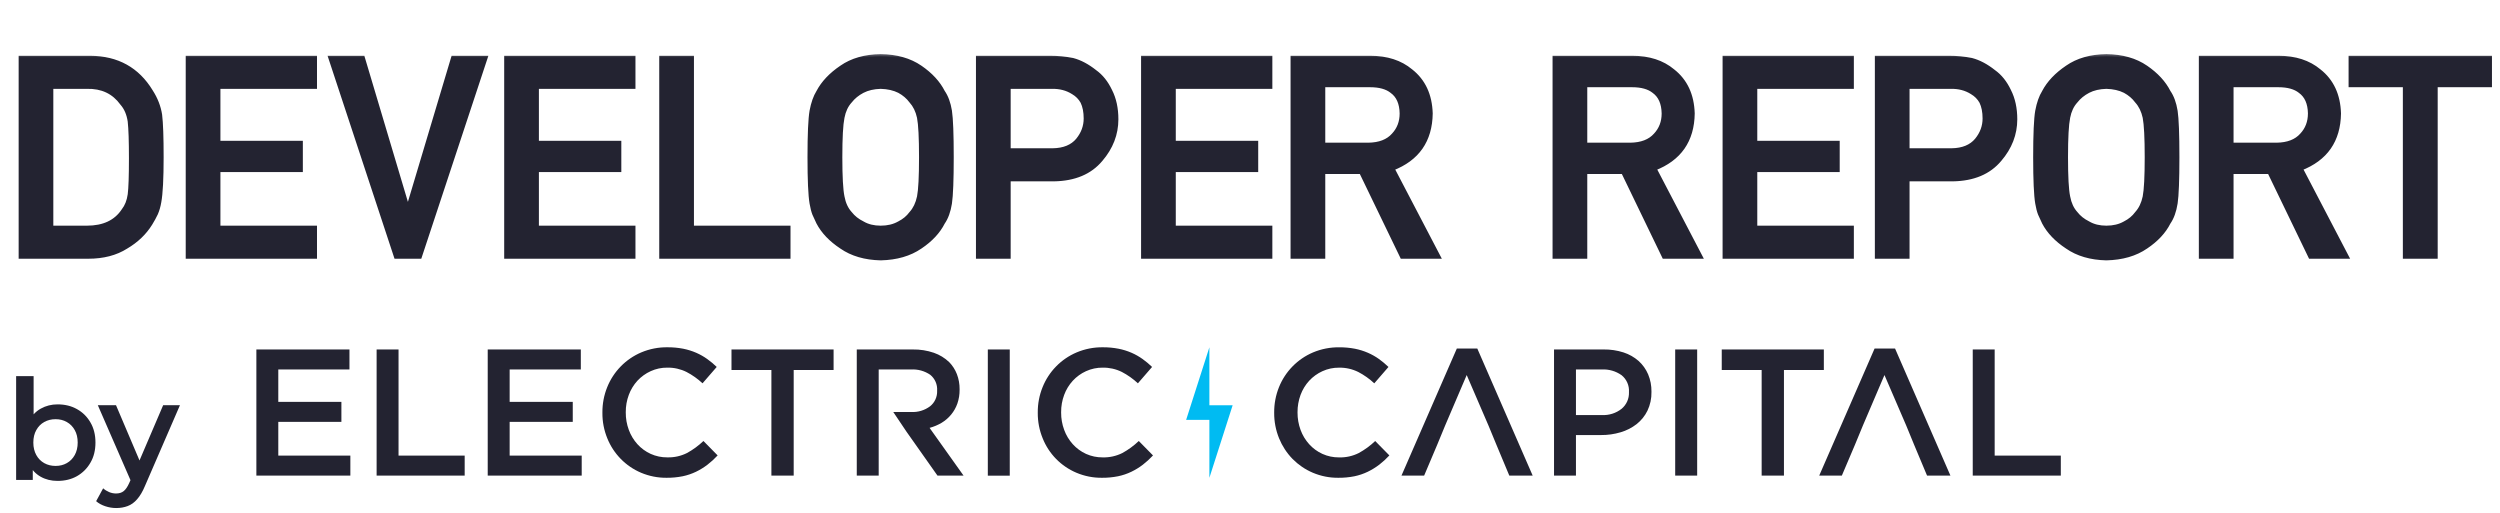
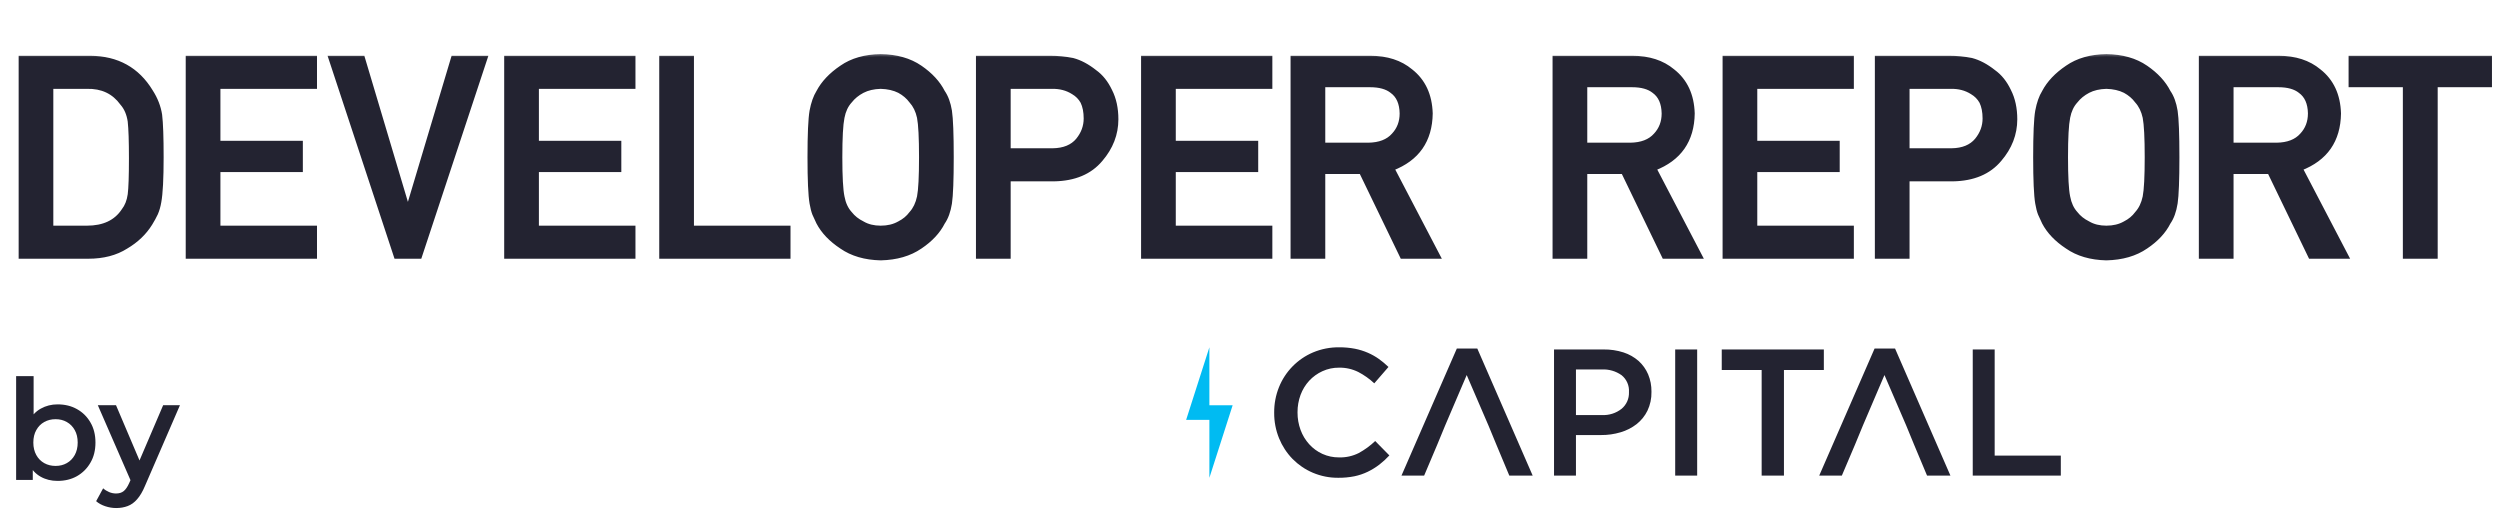
<svg xmlns="http://www.w3.org/2000/svg" width="195" height="40" viewBox="0 0 195 40" fill="none">
-   <path fill-rule="evenodd" clip-rule="evenodd" d="M53.591 35.333C54.055 35.078 54.484 34.764 54.868 34.398L55.975 35.523C55.731 35.787 55.466 36.029 55.181 36.248C54.903 36.46 54.605 36.644 54.291 36.796C53.958 36.956 53.608 37.074 53.246 37.149C52.834 37.231 52.414 37.27 51.993 37.267C51.309 37.274 50.631 37.139 50.001 36.873C49.407 36.621 48.869 36.254 48.418 35.793C47.966 35.332 47.61 34.786 47.369 34.187C47.112 33.558 46.982 32.884 46.988 32.205V32.177C46.982 31.5 47.109 30.83 47.361 30.203C47.604 29.597 47.963 29.046 48.419 28.58C48.874 28.114 49.417 27.743 50.017 27.488C50.664 27.215 51.361 27.078 52.063 27.088C52.475 27.085 52.886 27.123 53.291 27.2C53.64 27.27 53.98 27.376 54.306 27.517C54.607 27.649 54.893 27.811 55.16 28.001C55.423 28.189 55.672 28.397 55.904 28.621L54.797 29.898C54.423 29.548 54.003 29.25 53.549 29.014C53.083 28.782 52.568 28.666 52.048 28.676C51.602 28.671 51.159 28.765 50.753 28.951C50.364 29.128 50.013 29.381 49.721 29.694C49.428 30.015 49.199 30.39 49.047 30.799C48.887 31.23 48.806 31.687 48.81 32.147V32.175C48.806 32.638 48.887 33.098 49.047 33.532C49.198 33.944 49.427 34.324 49.721 34.649C50.01 34.968 50.361 35.225 50.753 35.403C51.16 35.587 51.602 35.679 52.048 35.675C52.583 35.691 53.113 35.573 53.591 35.333ZM21.707 32.908L21.707 35.539L27.328 35.539V37.099H19.997L19.997 27.259L27.258 27.259V28.819L21.707 28.819L21.707 31.348H26.629V32.908L21.707 32.908ZM31.086 27.26L31.086 35.539H36.245V37.099H29.376V27.26L31.086 27.26ZM39.753 35.539V32.908L44.675 32.908V31.348H39.753V28.819L45.304 28.819V27.259L38.042 27.259V37.099H45.373V35.539L39.753 35.539ZM57.056 27.259V28.861L60.169 28.861V37.099H61.908V28.861L65.02 28.861V27.259L57.056 27.259ZM73.455 32.974C73.159 33.15 72.84 33.285 72.507 33.374L75.159 37.099H73.125L70.704 33.668L69.675 32.136H71.07C71.598 32.165 72.12 32.008 72.545 31.691C72.725 31.548 72.869 31.364 72.964 31.154C73.06 30.944 73.105 30.715 73.096 30.484V30.456C73.11 30.225 73.069 29.993 72.976 29.781C72.883 29.569 72.741 29.382 72.562 29.236C72.12 28.933 71.59 28.787 71.055 28.82L68.538 28.82V37.099H66.828V27.259L71.204 27.259C71.761 27.25 72.316 27.337 72.844 27.518C73.288 27.672 73.694 27.919 74.034 28.244C74.297 28.512 74.502 28.832 74.638 29.183C74.782 29.561 74.854 29.962 74.849 30.366V30.392C74.854 30.763 74.794 31.131 74.674 31.481C74.563 31.794 74.399 32.084 74.188 32.34C73.981 32.591 73.733 32.805 73.455 32.974ZM77.05 27.259V37.1H78.761V27.259L77.05 27.259ZM87.55 35.333C88.013 35.078 88.442 34.764 88.826 34.398L89.934 35.524C89.69 35.787 89.424 36.03 89.14 36.249C88.862 36.461 88.564 36.644 88.249 36.796C87.917 36.956 87.566 37.075 87.205 37.149C86.792 37.231 86.372 37.271 85.952 37.267C85.268 37.274 84.59 37.14 83.959 36.873C83.365 36.622 82.827 36.256 82.375 35.795C81.923 35.334 81.567 34.787 81.328 34.187C81.071 33.559 80.941 32.885 80.946 32.205V32.177C80.94 31.501 81.067 30.83 81.32 30.203C81.562 29.598 81.921 29.046 82.377 28.58C82.833 28.114 83.376 27.743 83.975 27.489C84.623 27.215 85.32 27.079 86.022 27.088C86.433 27.085 86.843 27.123 87.247 27.201C87.597 27.27 87.938 27.376 88.265 27.518C88.565 27.649 88.851 27.812 89.119 28.002C89.381 28.19 89.63 28.397 89.863 28.621L88.756 29.899C88.382 29.549 87.962 29.251 87.508 29.014C87.042 28.782 86.527 28.667 86.007 28.676C85.56 28.672 85.118 28.766 84.711 28.951C84.322 29.128 83.971 29.381 83.68 29.695C83.386 30.016 83.157 30.391 83.006 30.799C82.845 31.231 82.765 31.688 82.768 32.148V32.176C82.765 32.639 82.845 33.098 83.006 33.532C83.156 33.945 83.385 34.324 83.68 34.65C83.969 34.969 84.32 35.225 84.711 35.404C85.118 35.587 85.56 35.68 86.007 35.676C86.541 35.691 87.071 35.573 87.55 35.333Z" fill="#232331" />
  <path fill-rule="evenodd" clip-rule="evenodd" d="M107.265 34.4C106.881 34.766 106.452 35.08 105.988 35.335C105.511 35.575 104.981 35.693 104.447 35.677C104 35.681 103.557 35.589 103.15 35.405C102.758 35.227 102.407 34.97 102.118 34.651C101.823 34.326 101.595 33.946 101.444 33.533C101.285 33.099 101.205 32.64 101.207 32.177V32.149C101.205 31.689 101.285 31.232 101.444 30.801C101.595 30.392 101.824 30.017 102.118 29.696C102.41 29.383 102.761 29.13 103.15 28.953C103.557 28.767 104 28.673 104.447 28.678C104.966 28.668 105.481 28.784 105.946 29.015C106.401 29.252 106.82 29.549 107.194 29.9L108.301 28.623C108.069 28.399 107.821 28.192 107.559 28.003C107.291 27.813 107.004 27.651 106.703 27.519C106.377 27.378 106.036 27.271 105.687 27.202C105.283 27.125 104.872 27.087 104.46 27.09C103.758 27.081 103.061 27.217 102.413 27.49C101.814 27.745 101.271 28.116 100.815 28.582C100.36 29.048 100 29.599 99.758 30.205C99.507 30.832 99.381 31.502 99.386 32.177L99.386 32.205C99.382 32.884 99.511 33.558 99.767 34.187C100.011 34.787 100.368 35.334 100.819 35.797C101.271 36.256 101.809 36.622 102.401 36.873C103.031 37.14 103.708 37.274 104.391 37.267C104.813 37.271 105.233 37.231 105.647 37.149C106.007 37.074 106.357 36.955 106.689 36.795C107.002 36.642 107.301 36.459 107.579 36.248C107.863 36.029 108.128 35.786 108.371 35.523L107.265 34.4ZM115.23 27.187L113.632 27.187L109.314 37.099H111.082L112.089 34.722L112.721 33.19L114.403 29.253L116.101 33.191L116.733 34.722L117.727 37.099H119.55L115.23 27.187ZM127.812 28.156C128.132 28.445 128.385 28.801 128.554 29.198C128.733 29.625 128.821 30.084 128.814 30.547V30.576C128.825 31.078 128.718 31.577 128.503 32.031C128.305 32.439 128.016 32.797 127.661 33.078C127.288 33.368 126.863 33.585 126.41 33.717C125.913 33.865 125.396 33.939 124.878 33.934H122.924V37.099H121.214V27.258L125.084 27.258C125.61 27.251 126.133 27.329 126.634 27.489C127.068 27.629 127.469 27.856 127.812 28.156ZM126.921 31.311C127.019 31.091 127.067 30.851 127.06 30.61L127.059 30.583C127.076 30.333 127.033 30.082 126.932 29.852C126.832 29.623 126.677 29.421 126.482 29.264C126.032 28.946 125.488 28.789 124.937 28.819L122.924 28.819V32.374L124.937 32.374C125.498 32.406 126.051 32.231 126.491 31.882C126.675 31.726 126.822 31.531 126.921 31.311ZM130.665 27.258V37.099H132.379V27.258L130.665 27.258ZM134.296 28.86V27.258L142.26 27.258V28.86L139.148 28.86V37.099H137.409V28.86L134.296 28.86ZM147.815 27.187L146.217 27.187L141.898 37.099H143.663L144.674 34.722L145.306 33.19L146.988 29.253L148.685 33.191L149.314 34.722L150.311 37.099H152.134L147.815 27.187ZM155.584 27.259V35.539L160.744 35.539V37.099H153.874V27.259L155.584 27.259Z" fill="#232331" />
  <path d="M96.146 31.611H94.332V27.09L92.519 32.749H94.332V37.27L96.146 31.611Z" fill="#00BBF2" />
  <mask id="path-4-outside-1_1709_237795" maskUnits="userSpaceOnUse" x="1" y="4" width="194" height="17" fill="black">
    <rect fill="white" x="1" y="4" width="194" height="17" />
    <path d="M1.634 20V4.532H7.044C9.138 4.546 10.708 5.416 11.755 7.142C12.13 7.722 12.367 8.33 12.466 8.967C12.543 9.603 12.582 10.703 12.582 12.266C12.582 13.928 12.522 15.088 12.402 15.746C12.345 16.078 12.261 16.375 12.147 16.637C12.027 16.892 11.882 17.157 11.712 17.433C11.26 18.161 10.63 18.762 9.824 19.236C9.025 19.745 8.045 20 6.885 20H1.634ZM3.978 6.749V17.783H6.779C8.095 17.783 9.049 17.334 9.644 16.435C9.905 16.103 10.072 15.682 10.142 15.173C10.206 14.671 10.238 13.73 10.238 12.351C10.238 11.007 10.206 10.045 10.142 9.465C10.057 8.885 9.856 8.415 9.537 8.054C8.887 7.156 7.967 6.721 6.779 6.749H3.978ZM14.668 20V4.532H24.545V6.749H17.012V11.163H23.441V13.242H17.012V17.783H24.545V20H14.668ZM30.904 20L25.801 4.532H28.284L31.795 16.308H31.838L35.36 4.532H37.842L32.729 20H30.904ZM39.508 20V4.532H49.385V6.749H41.852V11.163H48.282V13.242H41.852V17.783H49.385V20H39.508ZM51.602 20V4.532H53.947V17.783H61.479V20H51.602ZM63.166 12.266C63.166 10.47 63.219 9.267 63.325 8.659C63.438 8.051 63.612 7.559 63.845 7.184C64.22 6.47 64.821 5.833 65.649 5.275C66.462 4.709 67.477 4.419 68.693 4.405C69.924 4.419 70.95 4.709 71.77 5.275C72.583 5.833 73.17 6.47 73.531 7.184C73.793 7.559 73.973 8.051 74.072 8.659C74.164 9.267 74.21 10.47 74.21 12.266C74.21 14.034 74.164 15.229 74.072 15.852C73.973 16.474 73.793 16.973 73.531 17.348C73.17 18.062 72.583 18.692 71.77 19.236C70.95 19.802 69.924 20.099 68.693 20.127C67.477 20.099 66.462 19.802 65.649 19.236C64.821 18.692 64.22 18.062 63.845 17.348C63.732 17.114 63.629 16.892 63.537 16.679C63.453 16.46 63.382 16.184 63.325 15.852C63.219 15.229 63.166 14.034 63.166 12.266ZM65.521 12.266C65.521 13.787 65.578 14.816 65.691 15.353C65.79 15.891 65.992 16.326 66.296 16.658C66.543 16.976 66.869 17.235 67.272 17.433C67.668 17.666 68.142 17.783 68.693 17.783C69.252 17.783 69.737 17.666 70.147 17.433C70.536 17.235 70.847 16.976 71.08 16.658C71.385 16.326 71.593 15.891 71.706 15.353C71.812 14.816 71.865 13.787 71.865 12.266C71.865 10.745 71.812 9.709 71.706 9.158C71.593 8.634 71.385 8.206 71.08 7.874C70.847 7.556 70.536 7.29 70.147 7.078C69.737 6.873 69.252 6.763 68.693 6.749C68.142 6.763 67.668 6.873 67.272 7.078C66.869 7.29 66.543 7.556 66.296 7.874C65.992 8.206 65.79 8.634 65.691 9.158C65.578 9.709 65.521 10.745 65.521 12.266ZM78.65 6.749V11.746H82.12C82.99 11.732 83.644 11.463 84.082 10.94C84.5 10.431 84.708 9.865 84.708 9.242C84.708 8.726 84.623 8.291 84.454 7.938C84.277 7.619 84.029 7.368 83.711 7.184C83.23 6.88 82.671 6.735 82.035 6.749H78.65ZM76.306 20V4.532H81.907C82.516 4.532 83.103 4.589 83.669 4.702C84.234 4.85 84.807 5.154 85.387 5.614C85.875 5.961 86.271 6.456 86.576 7.099C86.894 7.722 87.053 8.457 87.053 9.306C87.053 10.452 86.65 11.495 85.843 12.436C85.016 13.426 83.806 13.935 82.215 13.963H78.65V20H76.306ZM89.185 20V4.532H99.062V6.749H91.53V11.163H97.959V13.242H91.53V17.783H99.062V20H89.185ZM103.19 6.622V11.311H106.733C107.61 11.297 108.268 11.043 108.706 10.547C109.138 10.088 109.353 9.522 109.353 8.85C109.339 8.044 109.081 7.46 108.579 7.099C108.183 6.781 107.61 6.622 106.86 6.622H103.19ZM100.845 20V4.532H106.882C108.169 4.532 109.219 4.872 110.032 5.551C111.016 6.321 111.528 7.421 111.571 8.85C111.542 10.95 110.545 12.379 108.579 13.136L112.165 20H109.375L106.181 13.391H103.19V20H100.845ZM123.626 6.622V11.311H127.169C128.046 11.297 128.704 11.043 129.143 10.547C129.574 10.088 129.79 9.522 129.79 8.85C129.776 8.044 129.517 7.46 129.015 7.099C128.619 6.781 128.046 6.622 127.297 6.622H123.626ZM121.281 20V4.532H127.318C128.605 4.532 129.655 4.872 130.469 5.551C131.452 6.321 131.965 7.421 132.007 8.85C131.979 10.95 130.982 12.379 129.015 13.136L132.601 20H129.811L126.618 13.391H123.626V20H121.281ZM134.543 20V4.532H144.42V6.749H136.887V11.163H143.316V13.242H136.887V17.783H144.42V20H134.543ZM148.764 6.749V11.746H152.233C153.103 11.732 153.758 11.463 154.196 10.94C154.613 10.431 154.822 9.865 154.822 9.242C154.822 8.726 154.737 8.291 154.567 7.938C154.391 7.619 154.143 7.368 153.825 7.184C153.344 6.88 152.785 6.735 152.148 6.749H148.764ZM146.42 20V4.532H152.021C152.629 4.532 153.216 4.589 153.782 4.702C154.348 4.85 154.921 5.154 155.501 5.614C155.989 5.961 156.385 6.456 156.689 7.099C157.007 7.722 157.167 8.457 157.167 9.306C157.167 10.452 156.763 11.495 155.957 12.436C155.13 13.426 153.92 13.935 152.329 13.963H148.764V20H146.42ZM158.769 12.266C158.769 10.47 158.822 9.267 158.928 8.659C159.041 8.051 159.214 7.559 159.447 7.184C159.822 6.47 160.424 5.833 161.251 5.275C162.064 4.709 163.079 4.419 164.296 4.405C165.526 4.419 166.552 4.709 167.372 5.275C168.186 5.833 168.773 6.47 169.134 7.184C169.395 7.559 169.576 8.051 169.675 8.659C169.767 9.267 169.812 10.47 169.812 12.266C169.812 14.034 169.767 15.229 169.675 15.852C169.576 16.474 169.395 16.973 169.134 17.348C168.773 18.062 168.186 18.692 167.372 19.236C166.552 19.802 165.526 20.099 164.296 20.127C163.079 20.099 162.064 19.802 161.251 19.236C160.424 18.692 159.822 18.062 159.447 17.348C159.334 17.114 159.232 16.892 159.14 16.679C159.055 16.46 158.984 16.184 158.928 15.852C158.822 15.229 158.769 14.034 158.769 12.266ZM161.124 12.266C161.124 13.787 161.18 14.816 161.293 15.353C161.392 15.891 161.594 16.326 161.898 16.658C162.146 16.976 162.471 17.235 162.874 17.433C163.27 17.666 163.744 17.783 164.296 17.783C164.855 17.783 165.339 17.666 165.749 17.433C166.138 17.235 166.449 16.976 166.683 16.658C166.987 16.326 167.196 15.891 167.309 15.353C167.415 14.816 167.468 13.787 167.468 12.266C167.468 10.745 167.415 9.709 167.309 9.158C167.196 8.634 166.987 8.206 166.683 7.874C166.449 7.556 166.138 7.29 165.749 7.078C165.339 6.873 164.855 6.763 164.296 6.749C163.744 6.763 163.27 6.873 162.874 7.078C162.471 7.29 162.146 7.556 161.898 7.874C161.594 8.206 161.392 8.634 161.293 9.158C161.18 9.709 161.124 10.745 161.124 12.266ZM174.036 6.622V11.311H177.579C178.456 11.297 179.114 11.043 179.552 10.547C179.984 10.088 180.2 9.522 180.2 8.85C180.185 8.044 179.927 7.46 179.425 7.099C179.029 6.781 178.456 6.622 177.706 6.622H174.036ZM171.691 20V4.532H177.728C179.015 4.532 180.065 4.872 180.879 5.551C181.862 6.321 182.374 7.421 182.417 8.85C182.389 10.95 181.391 12.379 179.425 13.136L183.011 20H180.221L177.027 13.391H174.036V20H171.691ZM187.604 20V6.622H183.371V4.532H194.192V6.622H189.959V20H187.604Z" />
  </mask>
  <path d="M1.634 20V4.532H7.044C9.138 4.546 10.708 5.416 11.755 7.142C12.13 7.722 12.367 8.33 12.466 8.967C12.543 9.603 12.582 10.703 12.582 12.266C12.582 13.928 12.522 15.088 12.402 15.746C12.345 16.078 12.261 16.375 12.147 16.637C12.027 16.892 11.882 17.157 11.712 17.433C11.26 18.161 10.63 18.762 9.824 19.236C9.025 19.745 8.045 20 6.885 20H1.634ZM3.978 6.749V17.783H6.779C8.095 17.783 9.049 17.334 9.644 16.435C9.905 16.103 10.072 15.682 10.142 15.173C10.206 14.671 10.238 13.73 10.238 12.351C10.238 11.007 10.206 10.045 10.142 9.465C10.057 8.885 9.856 8.415 9.537 8.054C8.887 7.156 7.967 6.721 6.779 6.749H3.978ZM14.668 20V4.532H24.545V6.749H17.012V11.163H23.441V13.242H17.012V17.783H24.545V20H14.668ZM30.904 20L25.801 4.532H28.284L31.795 16.308H31.838L35.36 4.532H37.842L32.729 20H30.904ZM39.508 20V4.532H49.385V6.749H41.852V11.163H48.282V13.242H41.852V17.783H49.385V20H39.508ZM51.602 20V4.532H53.947V17.783H61.479V20H51.602ZM63.166 12.266C63.166 10.47 63.219 9.267 63.325 8.659C63.438 8.051 63.612 7.559 63.845 7.184C64.22 6.47 64.821 5.833 65.649 5.275C66.462 4.709 67.477 4.419 68.693 4.405C69.924 4.419 70.95 4.709 71.77 5.275C72.583 5.833 73.17 6.47 73.531 7.184C73.793 7.559 73.973 8.051 74.072 8.659C74.164 9.267 74.21 10.47 74.21 12.266C74.21 14.034 74.164 15.229 74.072 15.852C73.973 16.474 73.793 16.973 73.531 17.348C73.17 18.062 72.583 18.692 71.77 19.236C70.95 19.802 69.924 20.099 68.693 20.127C67.477 20.099 66.462 19.802 65.649 19.236C64.821 18.692 64.22 18.062 63.845 17.348C63.732 17.114 63.629 16.892 63.537 16.679C63.453 16.46 63.382 16.184 63.325 15.852C63.219 15.229 63.166 14.034 63.166 12.266ZM65.521 12.266C65.521 13.787 65.578 14.816 65.691 15.353C65.79 15.891 65.992 16.326 66.296 16.658C66.543 16.976 66.869 17.235 67.272 17.433C67.668 17.666 68.142 17.783 68.693 17.783C69.252 17.783 69.737 17.666 70.147 17.433C70.536 17.235 70.847 16.976 71.08 16.658C71.385 16.326 71.593 15.891 71.706 15.353C71.812 14.816 71.865 13.787 71.865 12.266C71.865 10.745 71.812 9.709 71.706 9.158C71.593 8.634 71.385 8.206 71.08 7.874C70.847 7.556 70.536 7.29 70.147 7.078C69.737 6.873 69.252 6.763 68.693 6.749C68.142 6.763 67.668 6.873 67.272 7.078C66.869 7.29 66.543 7.556 66.296 7.874C65.992 8.206 65.79 8.634 65.691 9.158C65.578 9.709 65.521 10.745 65.521 12.266ZM78.65 6.749V11.746H82.12C82.99 11.732 83.644 11.463 84.082 10.94C84.5 10.431 84.708 9.865 84.708 9.242C84.708 8.726 84.623 8.291 84.454 7.938C84.277 7.619 84.029 7.368 83.711 7.184C83.23 6.88 82.671 6.735 82.035 6.749H78.65ZM76.306 20V4.532H81.907C82.516 4.532 83.103 4.589 83.669 4.702C84.234 4.85 84.807 5.154 85.387 5.614C85.875 5.961 86.271 6.456 86.576 7.099C86.894 7.722 87.053 8.457 87.053 9.306C87.053 10.452 86.65 11.495 85.843 12.436C85.016 13.426 83.806 13.935 82.215 13.963H78.65V20H76.306ZM89.185 20V4.532H99.062V6.749H91.53V11.163H97.959V13.242H91.53V17.783H99.062V20H89.185ZM103.19 6.622V11.311H106.733C107.61 11.297 108.268 11.043 108.706 10.547C109.138 10.088 109.353 9.522 109.353 8.85C109.339 8.044 109.081 7.46 108.579 7.099C108.183 6.781 107.61 6.622 106.86 6.622H103.19ZM100.845 20V4.532H106.882C108.169 4.532 109.219 4.872 110.032 5.551C111.016 6.321 111.528 7.421 111.571 8.85C111.542 10.95 110.545 12.379 108.579 13.136L112.165 20H109.375L106.181 13.391H103.19V20H100.845ZM123.626 6.622V11.311H127.169C128.046 11.297 128.704 11.043 129.143 10.547C129.574 10.088 129.79 9.522 129.79 8.85C129.776 8.044 129.517 7.46 129.015 7.099C128.619 6.781 128.046 6.622 127.297 6.622H123.626ZM121.281 20V4.532H127.318C128.605 4.532 129.655 4.872 130.469 5.551C131.452 6.321 131.965 7.421 132.007 8.85C131.979 10.95 130.982 12.379 129.015 13.136L132.601 20H129.811L126.618 13.391H123.626V20H121.281ZM134.543 20V4.532H144.42V6.749H136.887V11.163H143.316V13.242H136.887V17.783H144.42V20H134.543ZM148.764 6.749V11.746H152.233C153.103 11.732 153.758 11.463 154.196 10.94C154.613 10.431 154.822 9.865 154.822 9.242C154.822 8.726 154.737 8.291 154.567 7.938C154.391 7.619 154.143 7.368 153.825 7.184C153.344 6.88 152.785 6.735 152.148 6.749H148.764ZM146.42 20V4.532H152.021C152.629 4.532 153.216 4.589 153.782 4.702C154.348 4.85 154.921 5.154 155.501 5.614C155.989 5.961 156.385 6.456 156.689 7.099C157.007 7.722 157.167 8.457 157.167 9.306C157.167 10.452 156.763 11.495 155.957 12.436C155.13 13.426 153.92 13.935 152.329 13.963H148.764V20H146.42ZM158.769 12.266C158.769 10.47 158.822 9.267 158.928 8.659C159.041 8.051 159.214 7.559 159.447 7.184C159.822 6.47 160.424 5.833 161.251 5.275C162.064 4.709 163.079 4.419 164.296 4.405C165.526 4.419 166.552 4.709 167.372 5.275C168.186 5.833 168.773 6.47 169.134 7.184C169.395 7.559 169.576 8.051 169.675 8.659C169.767 9.267 169.812 10.47 169.812 12.266C169.812 14.034 169.767 15.229 169.675 15.852C169.576 16.474 169.395 16.973 169.134 17.348C168.773 18.062 168.186 18.692 167.372 19.236C166.552 19.802 165.526 20.099 164.296 20.127C163.079 20.099 162.064 19.802 161.251 19.236C160.424 18.692 159.822 18.062 159.447 17.348C159.334 17.114 159.232 16.892 159.14 16.679C159.055 16.46 158.984 16.184 158.928 15.852C158.822 15.229 158.769 14.034 158.769 12.266ZM161.124 12.266C161.124 13.787 161.18 14.816 161.293 15.353C161.392 15.891 161.594 16.326 161.898 16.658C162.146 16.976 162.471 17.235 162.874 17.433C163.27 17.666 163.744 17.783 164.296 17.783C164.855 17.783 165.339 17.666 165.749 17.433C166.138 17.235 166.449 16.976 166.683 16.658C166.987 16.326 167.196 15.891 167.309 15.353C167.415 14.816 167.468 13.787 167.468 12.266C167.468 10.745 167.415 9.709 167.309 9.158C167.196 8.634 166.987 8.206 166.683 7.874C166.449 7.556 166.138 7.29 165.749 7.078C165.339 6.873 164.855 6.763 164.296 6.749C163.744 6.763 163.27 6.873 162.874 7.078C162.471 7.29 162.146 7.556 161.898 7.874C161.594 8.206 161.392 8.634 161.293 9.158C161.18 9.709 161.124 10.745 161.124 12.266ZM174.036 6.622V11.311H177.579C178.456 11.297 179.114 11.043 179.552 10.547C179.984 10.088 180.2 9.522 180.2 8.85C180.185 8.044 179.927 7.46 179.425 7.099C179.029 6.781 178.456 6.622 177.706 6.622H174.036ZM171.691 20V4.532H177.728C179.015 4.532 180.065 4.872 180.879 5.551C181.862 6.321 182.374 7.421 182.417 8.85C182.389 10.95 181.391 12.379 179.425 13.136L183.011 20H180.221L177.027 13.391H174.036V20H171.691ZM187.604 20V6.622H183.371V4.532H194.192V6.622H189.959V20H187.604Z" fill="#232331" />
-   <path d="M1.634 20H1.453V20.181H1.634V20ZM1.634 4.532V4.351H1.453V4.532H1.634ZM7.044 4.532L7.046 4.351H7.044V4.532ZM11.755 7.142L11.6 7.236L11.603 7.24L11.755 7.142ZM12.466 8.967L12.645 8.945L12.645 8.939L12.466 8.967ZM12.402 15.746L12.224 15.713L12.223 15.715L12.402 15.746ZM12.147 16.637L12.311 16.714L12.313 16.709L12.147 16.637ZM11.712 17.433L11.866 17.528L11.867 17.527L11.712 17.433ZM9.824 19.236L9.732 19.08L9.727 19.084L9.824 19.236ZM3.978 6.749V6.568H3.797V6.749H3.978ZM3.978 17.783H3.797V17.964H3.978V17.783ZM9.644 16.435L9.501 16.323L9.497 16.329L9.493 16.335L9.644 16.435ZM10.142 15.173L10.322 15.198L10.322 15.196L10.142 15.173ZM10.142 9.465L10.322 9.445L10.321 9.439L10.142 9.465ZM9.537 8.054L9.391 8.16L9.396 8.168L9.402 8.174L9.537 8.054ZM6.779 6.749L6.779 6.93L6.783 6.93L6.779 6.749ZM1.815 20V4.532H1.453V20H1.815ZM1.634 4.713H7.044V4.351H1.634V4.713ZM7.043 4.713C9.077 4.727 10.587 5.566 11.6 7.236L11.91 7.048C10.829 5.266 9.199 4.366 7.046 4.351L7.043 4.713ZM11.603 7.24C11.965 7.8 12.192 8.385 12.287 8.994L12.645 8.939C12.541 8.275 12.294 7.643 11.907 7.044L11.603 7.24ZM12.286 8.989C12.362 9.613 12.401 10.703 12.401 12.266H12.763C12.763 10.703 12.725 9.593 12.645 8.945L12.286 8.989ZM12.401 12.266C12.401 13.928 12.341 15.073 12.224 15.713L12.58 15.778C12.704 15.103 12.763 13.928 12.763 12.266H12.401ZM12.223 15.715C12.169 16.036 12.088 16.319 11.981 16.565L12.313 16.709C12.433 16.432 12.522 16.12 12.58 15.776L12.223 15.715ZM11.984 16.56C11.867 16.807 11.725 17.067 11.558 17.338L11.867 17.527C12.039 17.247 12.188 16.976 12.311 16.714L11.984 16.56ZM11.559 17.337C11.123 18.038 10.515 18.62 9.732 19.08L9.916 19.392C10.745 18.905 11.397 18.284 11.866 17.528L11.559 17.337ZM9.727 19.084C8.962 19.57 8.018 19.819 6.885 19.819V20.181C8.072 20.181 9.087 19.92 9.921 19.389L9.727 19.084ZM6.885 19.819H1.634V20.181H6.885V19.819ZM3.797 6.749V17.783H4.159V6.749H3.797ZM3.978 17.964H6.779V17.602H3.978V17.964ZM6.779 17.964C8.14 17.964 9.159 17.496 9.795 16.535L9.493 16.335C8.94 17.171 8.049 17.602 6.779 17.602V17.964ZM9.786 16.547C10.071 16.185 10.247 15.732 10.322 15.198L9.963 15.148C9.896 15.632 9.739 16.021 9.501 16.323L9.786 16.547ZM10.322 15.196C10.387 14.681 10.419 13.729 10.419 12.351H10.057C10.057 13.731 10.025 14.661 9.963 15.15L10.322 15.196ZM10.419 12.351C10.419 11.007 10.387 10.036 10.322 9.445L9.962 9.485C10.025 10.054 10.057 11.007 10.057 12.351H10.419ZM10.321 9.439C10.232 8.832 10.019 8.327 9.673 7.934L9.402 8.174C9.692 8.503 9.882 8.939 9.963 9.491L10.321 9.439ZM9.684 7.948C8.996 6.998 8.018 6.539 6.775 6.568L6.783 6.93C7.917 6.903 8.778 7.314 9.391 8.16L9.684 7.948ZM6.779 6.568H3.978V6.93H6.779V6.568ZM14.668 20H14.486V20.181H14.668V20ZM14.668 4.532V4.351H14.486V4.532H14.668ZM24.545 4.532H24.726V4.351H24.545V4.532ZM24.545 6.749V6.93H24.726V6.749H24.545ZM17.012 6.749V6.568H16.831V6.749H17.012ZM17.012 11.163H16.831V11.344H17.012V11.163ZM23.441 11.163H23.622V10.982H23.441V11.163ZM23.441 13.242V13.423H23.622V13.242H23.441ZM17.012 13.242V13.061H16.831V13.242H17.012ZM17.012 17.783H16.831V17.964H17.012V17.783ZM24.545 17.783H24.726V17.602H24.545V17.783ZM24.545 20V20.181H24.726V20H24.545ZM14.849 20V4.532H14.486V20H14.849ZM14.668 4.713H24.545V4.351H14.668V4.713ZM24.363 4.532V6.749H24.726V4.532H24.363ZM24.545 6.568H17.012V6.93H24.545V6.568ZM16.831 6.749V11.163H17.193V6.749H16.831ZM17.012 11.344H23.441V10.982H17.012V11.344ZM23.26 11.163V13.242H23.622V11.163H23.26ZM23.441 13.061H17.012V13.423H23.441V13.061ZM16.831 13.242V17.783H17.193V13.242H16.831ZM17.012 17.964H24.545V17.602H17.012V17.964ZM24.363 17.783V20H24.726V17.783H24.363ZM24.545 19.819H14.668V20.181H24.545V19.819ZM30.904 20L30.732 20.057L30.773 20.181H30.904V20ZM25.801 4.532V4.351H25.551L25.629 4.589L25.801 4.532ZM28.284 4.532L28.457 4.48L28.419 4.351H28.284V4.532ZM31.795 16.308L31.622 16.36L31.66 16.489H31.795V16.308ZM31.838 16.308V16.489H31.973L32.011 16.36L31.838 16.308ZM35.36 4.532V4.351H35.225L35.186 4.48L35.36 4.532ZM37.842 4.532L38.014 4.589L38.093 4.351H37.842V4.532ZM32.729 20V20.181H32.86L32.901 20.057L32.729 20ZM31.076 19.943L25.973 4.475L25.629 4.589L30.732 20.057L31.076 19.943ZM25.801 4.713H28.284V4.351H25.801V4.713ZM28.11 4.584L31.622 16.36L31.969 16.256L28.457 4.48L28.11 4.584ZM31.795 16.489H31.838V16.127H31.795V16.489ZM32.011 16.36L35.533 4.584L35.186 4.48L31.664 16.256L32.011 16.36ZM35.36 4.713H37.842V4.351H35.36V4.713ZM37.67 4.475L32.557 19.943L32.901 20.057L38.014 4.589L37.67 4.475ZM32.729 19.819H30.904V20.181H32.729V19.819ZM39.508 20H39.327V20.181H39.508V20ZM39.508 4.532V4.351H39.327V4.532H39.508ZM49.385 4.532H49.566V4.351H49.385V4.532ZM49.385 6.749V6.93H49.566V6.749H49.385ZM41.852 6.749V6.568H41.672V6.749H41.852ZM41.852 11.163H41.672V11.344H41.852V11.163ZM48.282 11.163H48.463V10.982H48.282V11.163ZM48.282 13.242V13.423H48.463V13.242H48.282ZM41.852 13.242V13.061H41.672V13.242H41.852ZM41.852 17.783H41.672V17.964H41.852V17.783ZM49.385 17.783H49.566V17.602H49.385V17.783ZM49.385 20V20.181H49.566V20H49.385ZM39.689 20V4.532H39.327V20H39.689ZM39.508 4.713H49.385V4.351H39.508V4.713ZM49.204 4.532V6.749H49.566V4.532H49.204ZM49.385 6.568H41.852V6.93H49.385V6.568ZM41.672 6.749V11.163H42.034V6.749H41.672ZM41.852 11.344H48.282V10.982H41.852V11.344ZM48.1 11.163V13.242H48.463V11.163H48.1ZM48.282 13.061H41.852V13.423H48.282V13.061ZM41.672 13.242V17.783H42.034V13.242H41.672ZM41.852 17.964H49.385V17.602H41.852V17.964ZM49.204 17.783V20H49.566V17.783H49.204ZM49.385 19.819H39.508V20.181H49.385V19.819ZM51.602 20H51.421V20.181H51.602V20ZM51.602 4.532V4.351H51.421V4.532H51.602ZM53.947 4.532H54.128V4.351H53.947V4.532ZM53.947 17.783H53.766V17.964H53.947V17.783ZM61.479 17.783H61.66V17.602H61.479V17.783ZM61.479 20V20.181H61.66V20H61.479ZM51.783 20V4.532H51.421V20H51.783ZM51.602 4.713H53.947V4.351H51.602V4.713ZM53.766 4.532V17.783H54.128V4.532H53.766ZM53.947 17.964H61.479V17.602H53.947V17.964ZM61.298 17.783V20H61.66V17.783H61.298ZM61.479 19.819H51.602V20.181H61.479V19.819ZM63.325 8.659L63.147 8.626L63.147 8.628L63.325 8.659ZM63.845 7.184L63.999 7.28L64.005 7.268L63.845 7.184ZM65.649 5.275L65.75 5.425L65.752 5.423L65.649 5.275ZM68.693 4.405L68.695 4.224L68.691 4.224L68.693 4.405ZM71.77 5.275L71.667 5.424L71.667 5.424L71.77 5.275ZM73.531 7.184L73.369 7.266L73.375 7.277L73.383 7.288L73.531 7.184ZM74.072 8.659L74.251 8.632L74.251 8.63L74.072 8.659ZM74.072 15.852L74.251 15.88L74.251 15.878L74.072 15.852ZM73.531 17.348L73.383 17.244L73.375 17.255L73.369 17.266L73.531 17.348ZM71.77 19.236L71.669 19.086L71.667 19.087L71.77 19.236ZM68.693 20.127L68.689 20.308L68.698 20.308L68.693 20.127ZM65.649 19.236L65.752 19.087L65.748 19.085L65.649 19.236ZM63.845 17.348L63.682 17.427L63.685 17.432L63.845 17.348ZM63.537 16.679L63.368 16.745L63.371 16.751L63.537 16.679ZM63.325 15.852L63.504 15.822L63.504 15.822L63.325 15.852ZM65.691 15.353L65.869 15.32L65.868 15.316L65.691 15.353ZM66.296 16.658L66.439 16.547L66.434 16.541L66.429 16.536L66.296 16.658ZM67.272 17.433L67.364 17.276L67.352 17.27L67.272 17.433ZM70.147 17.433L70.064 17.271L70.057 17.275L70.147 17.433ZM71.08 16.658L70.947 16.536L70.94 16.543L70.934 16.551L71.08 16.658ZM71.706 15.353L71.883 15.391L71.884 15.388L71.706 15.353ZM71.706 9.158L71.884 9.123L71.883 9.119L71.706 9.158ZM71.08 7.874L70.934 7.981L70.94 7.989L70.947 7.996L71.08 7.874ZM70.147 7.078L70.234 6.919L70.228 6.916L70.147 7.078ZM68.693 6.749L68.698 6.568L68.689 6.568L68.693 6.749ZM67.272 7.078L67.189 6.917L67.187 6.918L67.272 7.078ZM66.296 7.874L66.429 7.996L66.434 7.991L66.439 7.985L66.296 7.874ZM65.691 9.158L65.868 9.194L65.869 9.191L65.691 9.158ZM63.347 12.266C63.347 10.467 63.401 9.28 63.504 8.69L63.147 8.628C63.038 9.254 62.985 10.472 62.985 12.266H63.347ZM63.503 8.692C63.614 8.098 63.781 7.63 63.999 7.28L63.691 7.089C63.442 7.489 63.263 8.004 63.147 8.626L63.503 8.692ZM64.005 7.268C64.363 6.586 64.941 5.971 65.75 5.425L65.547 5.125C64.701 5.696 64.076 6.354 63.685 7.1L64.005 7.268ZM65.752 5.423C66.529 4.883 67.507 4.6 68.695 4.586L68.691 4.224C67.447 4.238 66.394 4.535 65.545 5.126L65.752 5.423ZM68.691 4.586C69.894 4.6 70.883 4.883 71.667 5.424L71.873 5.126C71.016 4.535 69.954 4.238 68.695 4.224L68.691 4.586ZM71.667 5.424C72.462 5.969 73.025 6.584 73.369 7.266L73.693 7.103C73.315 6.356 72.705 5.697 71.873 5.125L71.667 5.424ZM73.383 7.288C73.624 7.634 73.797 8.098 73.893 8.688L74.251 8.63C74.149 8.004 73.961 7.484 73.68 7.081L73.383 7.288ZM73.893 8.686C73.983 9.279 74.029 10.467 74.029 12.266H74.391C74.391 10.472 74.345 9.256 74.251 8.632L73.893 8.686ZM74.029 12.266C74.029 14.036 73.983 15.218 73.893 15.825L74.251 15.878C74.345 15.241 74.391 14.033 74.391 12.266H74.029ZM73.893 15.823C73.797 16.428 73.624 16.898 73.383 17.244L73.68 17.451C73.962 17.047 74.149 16.52 74.251 15.88L73.893 15.823ZM73.369 17.266C73.026 17.947 72.462 18.555 71.669 19.086L71.871 19.387C72.704 18.828 73.315 18.177 73.693 17.429L73.369 17.266ZM71.667 19.087C70.882 19.629 69.893 19.919 68.689 19.946L68.698 20.308C69.955 20.279 71.017 19.975 71.873 19.385L71.667 19.087ZM68.698 19.946C67.508 19.919 66.53 19.629 65.752 19.087L65.545 19.385C66.394 19.975 67.445 20.279 68.689 20.308L68.698 19.946ZM65.748 19.085C64.94 18.553 64.363 17.945 64.005 17.264L63.685 17.432C64.077 18.179 64.702 18.83 65.549 19.387L65.748 19.085ZM64.008 17.269C63.896 17.037 63.794 16.817 63.703 16.607L63.371 16.751C63.464 16.966 63.568 17.191 63.682 17.427L64.008 17.269ZM63.706 16.614C63.627 16.41 63.559 16.147 63.504 15.822L63.147 15.882C63.205 16.222 63.278 16.511 63.368 16.745L63.706 16.614ZM63.504 15.822C63.401 15.216 63.347 14.036 63.347 12.266H62.985C62.985 14.032 63.038 15.243 63.147 15.882L63.504 15.822ZM65.34 12.266C65.34 13.785 65.396 14.832 65.514 15.391L65.868 15.316C65.76 14.8 65.702 13.789 65.702 12.266H65.34ZM65.513 15.386C65.617 15.95 65.831 16.418 66.162 16.78L66.429 16.536C66.153 16.233 65.963 15.832 65.869 15.32L65.513 15.386ZM66.153 16.769C66.419 17.112 66.767 17.386 67.192 17.595L67.352 17.27C66.97 17.083 66.668 16.841 66.439 16.547L66.153 16.769ZM67.18 17.589C67.609 17.841 68.116 17.964 68.693 17.964V17.602C68.168 17.602 67.727 17.491 67.364 17.277L67.18 17.589ZM68.693 17.964C69.278 17.964 69.794 17.841 70.236 17.59L70.057 17.275C69.679 17.491 69.227 17.602 68.693 17.602V17.964ZM70.229 17.594C70.64 17.384 70.975 17.109 71.226 16.765L70.934 16.551C70.719 16.844 70.431 17.085 70.065 17.271L70.229 17.594ZM71.214 16.78C71.544 16.419 71.765 15.953 71.883 15.391L71.529 15.316C71.421 15.829 71.225 16.232 70.947 16.536L71.214 16.78ZM71.884 15.388C71.994 14.831 72.046 13.785 72.046 12.266H71.684C71.684 13.789 71.631 14.801 71.529 15.318L71.884 15.388ZM72.046 12.266C72.046 10.747 71.994 9.694 71.884 9.123L71.528 9.192C71.631 9.724 71.684 10.744 71.684 12.266H72.046ZM71.883 9.119C71.765 8.571 71.543 8.112 71.214 7.752L70.947 7.996C71.225 8.301 71.422 8.698 71.529 9.196L71.883 9.119ZM71.226 7.767C70.975 7.425 70.643 7.143 70.234 6.919L70.06 7.237C70.429 7.438 70.719 7.687 70.934 7.981L71.226 7.767ZM70.228 6.916C69.789 6.697 69.278 6.583 68.698 6.568L68.689 6.93C69.227 6.944 69.684 7.049 70.066 7.24L70.228 6.916ZM68.689 6.568C68.116 6.583 67.614 6.697 67.189 6.917L67.355 7.239C67.722 7.049 68.167 6.944 68.698 6.93L68.689 6.568ZM67.187 6.918C66.764 7.141 66.418 7.422 66.153 7.763L66.439 7.985C66.668 7.69 66.973 7.44 67.356 7.238L67.187 6.918ZM66.162 7.752C65.831 8.113 65.617 8.574 65.513 9.124L65.869 9.191C65.963 8.695 66.152 8.299 66.429 7.996L66.162 7.752ZM65.514 9.121C65.396 9.693 65.34 10.747 65.34 12.266H65.702C65.702 10.744 65.759 9.725 65.868 9.194L65.514 9.121ZM78.65 6.749V6.568H78.469V6.749H78.65ZM78.65 11.746H78.469V11.927H78.65V11.746ZM82.12 11.746V11.927L82.123 11.927L82.12 11.746ZM84.082 10.94L84.221 11.056L84.222 11.055L84.082 10.94ZM84.454 7.938L84.617 7.859L84.612 7.85L84.454 7.938ZM83.711 7.184L83.614 7.337L83.621 7.341L83.711 7.184ZM82.035 6.749V6.93L82.039 6.93L82.035 6.749ZM76.306 20H76.125V20.181H76.306V20ZM76.306 4.532V4.351H76.125V4.532H76.306ZM83.669 4.702L83.715 4.526L83.704 4.524L83.669 4.702ZM85.387 5.614L85.275 5.756L85.282 5.762L85.387 5.614ZM86.576 7.099L86.412 7.177L86.414 7.182L86.576 7.099ZM85.843 12.436L85.706 12.318L85.704 12.32L85.843 12.436ZM82.215 13.963V14.145L82.218 14.145L82.215 13.963ZM78.65 13.963V13.782H78.469V13.963H78.65ZM78.65 20V20.181H78.832V20H78.65ZM78.469 6.749V11.746H78.832V6.749H78.469ZM78.65 11.927H82.12V11.565H78.65V11.927ZM82.123 11.927C83.03 11.912 83.74 11.63 84.221 11.056L83.944 10.824C83.548 11.296 82.95 11.552 82.117 11.565L82.123 11.927ZM84.222 11.055C84.665 10.515 84.889 9.909 84.889 9.242H84.527C84.527 9.82 84.335 10.346 83.942 10.825L84.222 11.055ZM84.889 9.242C84.889 8.707 84.802 8.244 84.617 7.859L84.29 8.016C84.445 8.339 84.527 8.745 84.527 9.242H84.889ZM84.612 7.85C84.419 7.502 84.148 7.228 83.802 7.028L83.621 7.341C83.911 7.509 84.135 7.736 84.295 8.025L84.612 7.85ZM83.808 7.031C83.293 6.706 82.699 6.553 82.031 6.568L82.039 6.93C82.644 6.917 83.167 7.054 83.614 7.337L83.808 7.031ZM82.035 6.568H78.65V6.93H82.035V6.568ZM76.487 20V4.532H76.125V20H76.487ZM76.306 4.713H81.907V4.351H76.306V4.713ZM81.907 4.713C82.504 4.713 83.08 4.769 83.633 4.879L83.704 4.524C83.126 4.409 82.527 4.351 81.907 4.351V4.713ZM83.623 4.877C84.159 5.018 84.709 5.308 85.275 5.756L85.5 5.472C84.905 5.001 84.31 4.683 83.715 4.527L83.623 4.877ZM85.282 5.762C85.741 6.087 86.118 6.556 86.412 7.177L86.739 7.022C86.424 6.356 86.01 5.834 85.492 5.467L85.282 5.762ZM86.414 7.182C86.717 7.774 86.872 8.48 86.872 9.306H87.234C87.234 8.435 87.07 7.67 86.737 7.017L86.414 7.182ZM86.872 9.306C86.872 10.405 86.487 11.407 85.706 12.318L85.981 12.554C86.813 11.583 87.234 10.499 87.234 9.306H86.872ZM85.704 12.32C84.918 13.26 83.764 13.755 82.212 13.782L82.218 14.145C83.849 14.116 85.114 13.592 85.982 12.552L85.704 12.32ZM82.215 13.782H78.65V14.145H82.215V13.782ZM78.469 13.963V20H78.832V13.963H78.469ZM78.65 19.819H76.306V20.181H78.65V19.819ZM89.185 20H89.004V20.181H89.185V20ZM89.185 4.532V4.351H89.004V4.532H89.185ZM99.062 4.532H99.243V4.351H99.062V4.532ZM99.062 6.749V6.93H99.243V6.749H99.062ZM91.53 6.749V6.568H91.349V6.749H91.53ZM91.53 11.163H91.349V11.344H91.53V11.163ZM97.959 11.163H98.14V10.982H97.959V11.163ZM97.959 13.242V13.423H98.14V13.242H97.959ZM91.53 13.242V13.061H91.349V13.242H91.53ZM91.53 17.783H91.349V17.964H91.53V17.783ZM99.062 17.783H99.243V17.602H99.062V17.783ZM99.062 20V20.181H99.243V20H99.062ZM89.366 20V4.532H89.004V20H89.366ZM89.185 4.713H99.062V4.351H89.185V4.713ZM98.881 4.532V6.749H99.243V4.532H98.881ZM99.062 6.568H91.53V6.93H99.062V6.568ZM91.349 6.749V11.163H91.711V6.749H91.349ZM91.53 11.344H97.959V10.982H91.53V11.344ZM97.778 11.163V13.242H98.14V11.163H97.778ZM97.959 13.061H91.53V13.423H97.959V13.061ZM91.349 13.242V17.783H91.711V13.242H91.349ZM91.53 17.964H99.062V17.602H91.53V17.964ZM98.881 17.783V20H99.243V17.783H98.881ZM99.062 19.819H89.185V20.181H99.062V19.819ZM103.19 6.622V6.441H103.009V6.622H103.19ZM103.19 11.311H103.009V11.492H103.19V11.311ZM106.733 11.311V11.492L106.736 11.492L106.733 11.311ZM108.706 10.547L108.574 10.423L108.571 10.427L108.706 10.547ZM109.353 8.85H109.535L109.534 8.847L109.353 8.85ZM108.579 7.099L108.465 7.241L108.473 7.247L108.579 7.099ZM100.845 20H100.664V20.181H100.845V20ZM100.845 4.532V4.351H100.664V4.532H100.845ZM110.032 5.551L109.916 5.69L109.921 5.693L110.032 5.551ZM111.571 8.85L111.752 8.852L111.752 8.845L111.571 8.85ZM108.579 13.136L108.514 12.967L108.325 13.04L108.418 13.22L108.579 13.136ZM112.165 20V20.181H112.464L112.325 19.916L112.165 20ZM109.375 20L109.212 20.079L109.261 20.181H109.375V20ZM106.181 13.391L106.344 13.312L106.295 13.21H106.181V13.391ZM103.19 13.391V13.21H103.009V13.391H103.19ZM103.19 20V20.181H103.371V20H103.19ZM103.009 6.622V11.311H103.371V6.622H103.009ZM103.19 11.492H106.733V11.13H103.19V11.492ZM106.736 11.492C107.646 11.478 108.36 11.212 108.842 10.667L108.571 10.427C108.176 10.873 107.574 11.117 106.73 11.13L106.736 11.492ZM108.838 10.671C109.303 10.176 109.534 9.565 109.534 8.85H109.172C109.172 9.479 108.972 10 108.574 10.424L108.838 10.671ZM109.534 8.847C109.52 8.002 109.247 7.356 108.685 6.952L108.473 7.247C108.916 7.564 109.159 8.085 109.172 8.853L109.534 8.847ZM108.692 6.958C108.252 6.604 107.632 6.441 106.86 6.441V6.803C107.588 6.803 108.114 6.958 108.466 7.241L108.692 6.958ZM106.86 6.441H103.19V6.803H106.86V6.441ZM101.026 20V4.532H100.664V20H101.026ZM100.845 4.713H106.882V4.351H100.845V4.713ZM106.882 4.713C108.136 4.713 109.142 5.043 109.916 5.69L110.148 5.412C109.296 4.7 108.202 4.351 106.882 4.351V4.713ZM109.921 5.693C110.855 6.426 111.349 7.472 111.39 8.855L111.752 8.845C111.708 7.371 111.176 6.217 110.144 5.408L109.921 5.693ZM111.39 8.847C111.376 9.869 111.127 10.714 110.653 11.393C110.179 12.072 109.47 12.599 108.514 12.967L108.644 13.305C109.654 12.916 110.427 12.35 110.95 11.601C111.473 10.851 111.737 9.931 111.752 8.852L111.39 8.847ZM108.418 13.22L112.004 20.084L112.325 19.916L108.739 13.052L108.418 13.22ZM112.165 19.819H109.375V20.181H112.165V19.819ZM109.538 19.921L106.344 13.312L106.018 13.469L109.212 20.079L109.538 19.921ZM106.181 13.21H103.19V13.572H106.181V13.21ZM103.009 13.391V20H103.371V13.391H103.009ZM103.19 19.819H100.845V20.181H103.19V19.819ZM123.626 6.622V6.441H123.445V6.622H123.626ZM123.626 11.311H123.445V11.492H123.626V11.311ZM127.169 11.311V11.492L127.172 11.492L127.169 11.311ZM129.143 10.547L129.011 10.423L129.007 10.427L129.143 10.547ZM129.79 8.85H129.971L129.971 8.847L129.79 8.85ZM129.015 7.099L128.902 7.241L128.91 7.247L129.015 7.099ZM121.281 20H121.1V20.181H121.281V20ZM121.281 4.532V4.351H121.1V4.532H121.281ZM130.469 5.551L130.353 5.69L130.357 5.693L130.469 5.551ZM132.007 8.85L132.188 8.852L132.188 8.845L132.007 8.85ZM129.015 13.136L128.95 12.967L128.761 13.04L128.855 13.22L129.015 13.136ZM132.601 20V20.181H132.9L132.762 19.916L132.601 20ZM129.811 20L129.648 20.079L129.697 20.181H129.811V20ZM126.618 13.391L126.781 13.312L126.731 13.21H126.618V13.391ZM123.626 13.391V13.21H123.445V13.391H123.626ZM123.626 20V20.181H123.807V20H123.626ZM123.445 6.622V11.311H123.807V6.622H123.445ZM123.626 11.492H127.169V11.13H123.626V11.492ZM127.172 11.492C128.083 11.478 128.796 11.212 129.278 10.667L129.007 10.427C128.612 10.873 128.01 11.117 127.166 11.13L127.172 11.492ZM129.275 10.671C129.74 10.176 129.971 9.565 129.971 8.85H129.609C129.609 9.479 129.408 10 129.011 10.424L129.275 10.671ZM129.971 8.847C129.956 8.002 129.683 7.356 129.121 6.952L128.91 7.247C129.352 7.564 129.595 8.085 129.609 8.853L129.971 8.847ZM129.129 6.958C128.688 6.604 128.069 6.441 127.297 6.441V6.803C128.024 6.803 128.55 6.958 128.902 7.241L129.129 6.958ZM127.297 6.441H123.626V6.803H127.297V6.441ZM121.462 20V4.532H121.1V20H121.462ZM121.281 4.713H127.318V4.351H121.281V4.713ZM127.318 4.713C128.572 4.713 129.579 5.043 130.353 5.69L130.585 5.412C129.732 4.7 128.638 4.351 127.318 4.351V4.713ZM130.357 5.693C131.291 6.426 131.785 7.472 131.826 8.855L132.188 8.845C132.144 7.371 131.612 6.217 130.58 5.408L130.357 5.693ZM131.826 8.847C131.812 9.869 131.563 10.714 131.089 11.393C130.615 12.072 129.907 12.599 128.95 12.967L129.08 13.305C130.09 12.916 130.863 12.35 131.386 11.601C131.91 10.851 132.174 9.931 132.188 8.852L131.826 8.847ZM128.855 13.22L132.441 20.084L132.762 19.916L129.176 13.052L128.855 13.22ZM132.601 19.819H129.811V20.181H132.601V19.819ZM129.974 19.921L126.781 13.312L126.455 13.469L129.648 20.079L129.974 19.921ZM126.618 13.21H123.626V13.572H126.618V13.21ZM123.445 13.391V20H123.807V13.391H123.445ZM123.626 19.819H121.281V20.181H123.626V19.819ZM134.543 20H134.362V20.181H134.543V20ZM134.543 4.532V4.351H134.362V4.532H134.543ZM144.42 4.532H144.601V4.351H144.42V4.532ZM144.42 6.749V6.93H144.601V6.749H144.42ZM136.887 6.749V6.568H136.706V6.749H136.887ZM136.887 11.163H136.706V11.344H136.887V11.163ZM143.316 11.163H143.497V10.982H143.316V11.163ZM143.316 13.242V13.423H143.497V13.242H143.316ZM136.887 13.242V13.061H136.706V13.242H136.887ZM136.887 17.783H136.706V17.964H136.887V17.783ZM144.42 17.783H144.601V17.602H144.42V17.783ZM144.42 20V20.181H144.601V20H144.42ZM134.724 20V4.532H134.362V20H134.724ZM134.543 4.713H144.42V4.351H134.543V4.713ZM144.239 4.532V6.749H144.601V4.532H144.239ZM144.42 6.568H136.887V6.93H144.42V6.568ZM136.706 6.749V11.163H137.068V6.749H136.706ZM136.887 11.344H143.316V10.982H136.887V11.344ZM143.135 11.163V13.242H143.497V11.163H143.135ZM143.316 13.061H136.887V13.423H143.316V13.061ZM136.706 13.242V17.783H137.068V13.242H136.706ZM136.887 17.964H144.42V17.602H136.887V17.964ZM144.239 17.783V20H144.601V17.783H144.239ZM144.42 19.819H134.543V20.181H144.42V19.819ZM148.764 6.749V6.568H148.583V6.749H148.764ZM148.764 11.746H148.583V11.927H148.764V11.746ZM152.233 11.746V11.927L152.236 11.927L152.233 11.746ZM154.196 10.94L154.335 11.056L154.336 11.055L154.196 10.94ZM154.567 7.938L154.731 7.859L154.726 7.85L154.567 7.938ZM153.825 7.184L153.728 7.337L153.734 7.341L153.825 7.184ZM152.148 6.749V6.93L152.153 6.93L152.148 6.749ZM146.42 20H146.239V20.181H146.42V20ZM146.42 4.532V4.351H146.239V4.532H146.42ZM153.782 4.702L153.828 4.526L153.818 4.524L153.782 4.702ZM155.501 5.614L155.388 5.756L155.396 5.762L155.501 5.614ZM156.689 7.099L156.525 7.177L156.528 7.182L156.689 7.099ZM155.957 12.436L155.82 12.318L155.818 12.32L155.957 12.436ZM152.329 13.963V14.145L152.332 14.145L152.329 13.963ZM148.764 13.963V13.782H148.583V13.963H148.764ZM148.764 20V20.181H148.945V20H148.764ZM148.583 6.749V11.746H148.945V6.749H148.583ZM148.764 11.927H152.233V11.565H148.764V11.927ZM152.236 11.927C153.143 11.912 153.854 11.63 154.335 11.056L154.057 10.824C153.661 11.296 153.063 11.552 152.23 11.565L152.236 11.927ZM154.336 11.055C154.778 10.515 155.003 9.909 155.003 9.242H154.641C154.641 9.82 154.448 10.346 154.056 10.825L154.336 11.055ZM155.003 9.242C155.003 8.707 154.915 8.244 154.731 7.859L154.404 8.016C154.559 8.339 154.641 8.745 154.641 9.242H155.003ZM154.726 7.85C154.533 7.502 154.262 7.228 153.915 7.028L153.734 7.341C154.024 7.509 154.248 7.736 154.409 8.025L154.726 7.85ZM153.921 7.031C153.407 6.706 152.812 6.553 152.144 6.568L152.153 6.93C152.758 6.917 153.281 7.054 153.728 7.337L153.921 7.031ZM152.148 6.568H148.764V6.93H152.148V6.568ZM146.601 20V4.532H146.239V20H146.601ZM146.42 4.713H152.021V4.351H146.42V4.713ZM152.021 4.713C152.618 4.713 153.193 4.769 153.747 4.879L153.818 4.524C153.24 4.409 152.641 4.351 152.021 4.351V4.713ZM153.736 4.877C154.272 5.018 154.823 5.308 155.388 5.756L155.613 5.472C155.019 5.001 154.424 4.683 153.828 4.527L153.736 4.877ZM155.396 5.762C155.854 6.087 156.232 6.556 156.525 7.177L156.853 7.022C156.538 6.356 156.124 5.834 155.606 5.467L155.396 5.762ZM156.528 7.182C156.831 7.774 156.985 8.48 156.985 9.306H157.348C157.348 8.435 157.184 7.67 156.85 7.017L156.528 7.182ZM156.985 9.306C156.985 10.405 156.6 11.407 155.82 12.318L156.095 12.554C156.927 11.583 157.348 10.499 157.348 9.306H156.985ZM155.818 12.32C155.032 13.26 153.878 13.755 152.326 13.782L152.332 14.145C153.963 14.116 155.227 13.592 156.096 12.552L155.818 12.32ZM152.329 13.782H148.764V14.145H152.329V13.782ZM148.583 13.963V20H148.945V13.963H148.583ZM148.764 19.819H146.42V20.181H148.764V19.819ZM158.928 8.659L158.75 8.626L158.749 8.628L158.928 8.659ZM159.447 7.184L159.602 7.28L159.608 7.268L159.447 7.184ZM161.251 5.275L161.352 5.425L161.354 5.423L161.251 5.275ZM164.296 4.405L164.298 4.224L164.294 4.224L164.296 4.405ZM167.372 5.275L167.27 5.424L167.27 5.424L167.372 5.275ZM169.134 7.184L168.972 7.266L168.978 7.277L168.985 7.288L169.134 7.184ZM169.675 8.659L169.854 8.632L169.853 8.63L169.675 8.659ZM169.675 15.852L169.853 15.88L169.854 15.878L169.675 15.852ZM169.134 17.348L168.985 17.244L168.978 17.255L168.972 17.266L169.134 17.348ZM167.372 19.236L167.272 19.086L167.27 19.087L167.372 19.236ZM164.296 20.127L164.292 20.308L164.3 20.308L164.296 20.127ZM161.251 19.236L161.354 19.087L161.351 19.085L161.251 19.236ZM159.447 17.348L159.284 17.427L159.287 17.432L159.447 17.348ZM159.14 16.679L158.971 16.745L158.974 16.751L159.14 16.679ZM158.928 15.852L159.106 15.822L159.106 15.822L158.928 15.852ZM161.293 15.353L161.472 15.32L161.471 15.316L161.293 15.353ZM161.898 16.658L162.041 16.547L162.037 16.541L162.032 16.536L161.898 16.658ZM162.874 17.433L162.966 17.276L162.954 17.27L162.874 17.433ZM165.749 17.433L165.667 17.271L165.66 17.275L165.749 17.433ZM166.683 16.658L166.549 16.536L166.543 16.543L166.537 16.551L166.683 16.658ZM167.309 15.353L167.486 15.391L167.486 15.388L167.309 15.353ZM167.309 9.158L167.487 9.123L167.486 9.119L167.309 9.158ZM166.683 7.874L166.537 7.981L166.543 7.989L166.549 7.996L166.683 7.874ZM165.749 7.078L165.836 6.919L165.83 6.916L165.749 7.078ZM164.296 6.749L164.3 6.568L164.291 6.568L164.296 6.749ZM162.874 7.078L162.791 6.917L162.79 6.918L162.874 7.078ZM161.898 7.874L162.032 7.996L162.037 7.991L162.041 7.985L161.898 7.874ZM161.293 9.158L161.471 9.194L161.471 9.191L161.293 9.158ZM158.95 12.266C158.95 10.467 159.003 9.28 159.106 8.69L158.749 8.628C158.64 9.254 158.587 10.472 158.587 12.266H158.95ZM159.106 8.692C159.216 8.098 159.383 7.63 159.601 7.28L159.294 7.089C159.045 7.489 158.865 8.004 158.75 8.626L159.106 8.692ZM159.608 7.268C159.966 6.586 160.544 5.971 161.352 5.425L161.15 5.125C160.303 5.696 159.679 6.354 159.287 7.1L159.608 7.268ZM161.354 5.423C162.132 4.883 163.109 4.6 164.298 4.586L164.294 4.224C163.049 4.238 161.997 4.535 161.148 5.126L161.354 5.423ZM164.294 4.586C165.497 4.6 166.485 4.883 167.27 5.424L167.475 5.126C166.619 4.535 165.556 4.238 164.298 4.224L164.294 4.586ZM167.27 5.424C168.064 5.969 168.628 6.584 168.972 7.266L169.295 7.103C168.918 6.356 168.308 5.697 167.475 5.125L167.27 5.424ZM168.985 7.288C169.227 7.634 169.4 8.098 169.496 8.688L169.853 8.63C169.751 8.004 169.564 7.484 169.282 7.081L168.985 7.288ZM169.496 8.686C169.585 9.279 169.631 10.467 169.631 12.266H169.994C169.994 10.472 169.948 9.256 169.854 8.632L169.496 8.686ZM169.631 12.266C169.631 14.036 169.585 15.218 169.495 15.825L169.854 15.878C169.948 15.241 169.994 14.033 169.994 12.266H169.631ZM169.496 15.823C169.4 16.428 169.226 16.898 168.985 17.244L169.282 17.451C169.564 17.047 169.752 16.52 169.853 15.88L169.496 15.823ZM168.972 17.266C168.628 17.947 168.065 18.555 167.272 19.086L167.473 19.387C168.307 18.828 168.918 18.177 169.295 17.429L168.972 17.266ZM167.27 19.087C166.484 19.629 165.495 19.919 164.292 19.946L164.3 20.308C165.558 20.279 166.62 19.975 167.475 19.385L167.27 19.087ZM164.3 19.946C163.111 19.919 162.133 19.629 161.354 19.087L161.148 19.385C161.996 19.975 163.048 20.279 164.292 20.308L164.3 19.946ZM161.351 19.085C160.543 18.553 159.966 17.945 159.608 17.264L159.287 17.432C159.679 18.179 160.304 18.83 161.151 19.387L161.351 19.085ZM159.61 17.269C159.498 17.037 159.397 16.817 159.306 16.607L158.974 16.751C159.067 16.966 159.17 17.191 159.285 17.427L159.61 17.269ZM159.309 16.614C159.23 16.41 159.161 16.147 159.106 15.822L158.749 15.882C158.807 16.222 158.88 16.511 158.971 16.745L159.309 16.614ZM159.106 15.822C159.003 15.216 158.95 14.036 158.95 12.266H158.587C158.587 14.032 158.64 15.243 158.749 15.882L159.106 15.822ZM160.943 12.266C160.943 13.785 160.999 14.832 161.116 15.391L161.471 15.316C161.362 14.8 161.305 13.789 161.305 12.266H160.943ZM161.115 15.386C161.219 15.95 161.433 16.418 161.765 16.78L162.032 16.536C161.755 16.233 161.566 15.832 161.472 15.32L161.115 15.386ZM161.755 16.769C162.021 17.112 162.369 17.386 162.794 17.595L162.954 17.27C162.573 17.083 162.27 16.841 162.041 16.547L161.755 16.769ZM162.782 17.589C163.211 17.841 163.718 17.964 164.296 17.964V17.602C163.77 17.602 163.329 17.491 162.966 17.277L162.782 17.589ZM164.296 17.964C164.88 17.964 165.397 17.841 165.839 17.59L165.66 17.275C165.281 17.491 164.829 17.602 164.296 17.602V17.964ZM165.831 17.594C166.243 17.384 166.577 17.109 166.829 16.765L166.537 16.551C166.322 16.844 166.034 17.085 165.667 17.271L165.831 17.594ZM166.816 16.78C167.147 16.419 167.368 15.953 167.486 15.391L167.132 15.316C167.024 15.829 166.827 16.232 166.549 16.536L166.816 16.78ZM167.486 15.388C167.596 14.831 167.649 13.785 167.649 12.266H167.287C167.287 13.789 167.233 14.801 167.131 15.318L167.486 15.388ZM167.649 12.266C167.649 10.747 167.596 9.694 167.487 9.123L167.131 9.192C167.233 9.724 167.287 10.744 167.287 12.266H167.649ZM167.486 9.119C167.367 8.571 167.146 8.112 166.816 7.752L166.549 7.996C166.828 8.301 167.024 8.698 167.132 9.196L167.486 9.119ZM166.829 7.767C166.578 7.425 166.245 7.143 165.836 6.919L165.663 7.237C166.031 7.438 166.321 7.687 166.537 7.981L166.829 7.767ZM165.83 6.916C165.392 6.697 164.88 6.583 164.3 6.568L164.291 6.93C164.829 6.944 165.286 7.049 165.668 7.24L165.83 6.916ZM164.291 6.568C163.718 6.583 163.216 6.697 162.791 6.917L162.957 7.239C163.324 7.049 163.77 6.944 164.3 6.93L164.291 6.568ZM162.79 6.918C162.367 7.141 162.021 7.422 161.755 7.763L162.041 7.985C162.271 7.69 162.575 7.44 162.959 7.238L162.79 6.918ZM161.765 7.752C161.434 8.113 161.22 8.574 161.116 9.124L161.471 9.191C161.565 8.695 161.754 8.299 162.032 7.996L161.765 7.752ZM161.116 9.121C160.999 9.693 160.943 10.747 160.943 12.266H161.305C161.305 10.744 161.362 9.725 161.471 9.194L161.116 9.121ZM174.036 6.622V6.441H173.855V6.622H174.036ZM174.036 11.311H173.855V11.492H174.036V11.311ZM177.579 11.311V11.492L177.582 11.492L177.579 11.311ZM179.552 10.547L179.42 10.423L179.417 10.427L179.552 10.547ZM180.2 8.85H180.381L180.381 8.847L180.2 8.85ZM179.425 7.099L179.312 7.241L179.319 7.247L179.425 7.099ZM171.691 20H171.51V20.181H171.691V20ZM171.691 4.532V4.351H171.51V4.532H171.691ZM180.879 5.551L180.762 5.69L180.767 5.693L180.879 5.551ZM182.417 8.85L182.598 8.852L182.598 8.845L182.417 8.85ZM179.425 13.136L179.36 12.967L179.171 13.04L179.265 13.22L179.425 13.136ZM183.011 20V20.181H183.31L183.171 19.916L183.011 20ZM180.221 20L180.058 20.079L180.107 20.181H180.221V20ZM177.027 13.391L177.19 13.312L177.141 13.21H177.027V13.391ZM174.036 13.391V13.21H173.855V13.391H174.036ZM174.036 20V20.181H174.217V20H174.036ZM173.855 6.622V11.311H174.217V6.622H173.855ZM174.036 11.492H177.579V11.13H174.036V11.492ZM177.582 11.492C178.492 11.478 179.206 11.212 179.688 10.667L179.417 10.427C179.022 10.873 178.42 11.117 177.576 11.13L177.582 11.492ZM179.684 10.671C180.15 10.176 180.381 9.565 180.381 8.85H180.018C180.018 9.479 179.818 10 179.42 10.424L179.684 10.671ZM180.381 8.847C180.366 8.002 180.093 7.356 179.531 6.952L179.319 7.247C179.762 7.564 180.005 8.085 180.019 8.853L180.381 8.847ZM179.539 6.958C179.098 6.604 178.478 6.441 177.706 6.441V6.803C178.434 6.803 178.96 6.958 179.312 7.241L179.539 6.958ZM177.706 6.441H174.036V6.803H177.706V6.441ZM171.872 20V4.532H171.51V20H171.872ZM171.691 4.713H177.728V4.351H171.691V4.713ZM177.728 4.713C178.982 4.713 179.988 5.043 180.763 5.69L180.995 5.412C180.142 4.7 179.048 4.351 177.728 4.351V4.713ZM180.767 5.693C181.701 6.426 182.195 7.472 182.236 8.855L182.598 8.845C182.554 7.371 182.022 6.217 180.99 5.408L180.767 5.693ZM182.236 8.847C182.222 9.869 181.973 10.714 181.499 11.393C181.025 12.072 180.317 12.599 179.36 12.967L179.49 13.305C180.5 12.916 181.273 12.35 181.796 11.601C182.319 10.851 182.583 9.931 182.598 8.852L182.236 8.847ZM179.265 13.22L182.85 20.084L183.171 19.916L179.586 13.052L179.265 13.22ZM183.011 19.819H180.221V20.181H183.011V19.819ZM180.384 19.921L177.19 13.312L176.864 13.469L180.058 20.079L180.384 19.921ZM177.027 13.21H174.036V13.572H177.027V13.21ZM173.855 13.391V20H174.217V13.391H173.855ZM174.036 19.819H171.691V20.181H174.036V19.819ZM187.604 20H187.423V20.181H187.604V20ZM187.604 6.622H187.785V6.441H187.604V6.622ZM183.371 6.622H183.19V6.803H183.371V6.622ZM183.371 4.532V4.351H183.19V4.532H183.371ZM194.192 4.532H194.373V4.351H194.192V4.532ZM194.192 6.622V6.803H194.373V6.622H194.192ZM189.959 6.622V6.441H189.778V6.622H189.959ZM189.959 20V20.181H190.14V20H189.959ZM187.785 20V6.622H187.423V20H187.785ZM187.604 6.441H183.371V6.803H187.604V6.441ZM183.552 6.622V4.532H183.19V6.622H183.552ZM183.371 4.713H194.192V4.351H183.371V4.713ZM194.011 4.532V6.622H194.373V4.532H194.011ZM194.192 6.441H189.959V6.803H194.192V6.441ZM189.778 6.622V20H190.14V6.622H189.778ZM189.959 19.819H187.604V20.181H189.959V19.819Z" fill="#232331" mask="url(#path-4-outside-1_1709_237795)" />
+   <path d="M1.634 20H1.453V20.181H1.634V20ZM1.634 4.532V4.351H1.453V4.532H1.634ZM7.044 4.532L7.046 4.351H7.044V4.532ZM11.755 7.142L11.6 7.236L11.603 7.24L11.755 7.142ZM12.466 8.967L12.645 8.945L12.645 8.939L12.466 8.967ZM12.402 15.746L12.224 15.713L12.223 15.715L12.402 15.746ZM12.147 16.637L12.311 16.714L12.313 16.709L12.147 16.637ZM11.712 17.433L11.866 17.528L11.867 17.527L11.712 17.433ZM9.824 19.236L9.732 19.08L9.727 19.084L9.824 19.236ZM3.978 6.749V6.568H3.797V6.749H3.978ZM3.978 17.783H3.797V17.964H3.978V17.783ZM9.644 16.435L9.501 16.323L9.497 16.329L9.493 16.335L9.644 16.435ZM10.142 15.173L10.322 15.198L10.322 15.196L10.142 15.173ZM10.142 9.465L10.322 9.445L10.321 9.439L10.142 9.465ZM9.537 8.054L9.391 8.16L9.396 8.168L9.402 8.174L9.537 8.054ZM6.779 6.749L6.779 6.93L6.783 6.93L6.779 6.749ZM1.815 20V4.532H1.453V20H1.815ZM1.634 4.713H7.044V4.351H1.634V4.713ZM7.043 4.713C9.077 4.727 10.587 5.566 11.6 7.236L11.91 7.048C10.829 5.266 9.199 4.366 7.046 4.351L7.043 4.713ZM11.603 7.24C11.965 7.8 12.192 8.385 12.287 8.994L12.645 8.939C12.541 8.275 12.294 7.643 11.907 7.044L11.603 7.24ZM12.286 8.989C12.362 9.613 12.401 10.703 12.401 12.266H12.763C12.763 10.703 12.725 9.593 12.645 8.945L12.286 8.989ZM12.401 12.266C12.401 13.928 12.341 15.073 12.224 15.713L12.58 15.778C12.704 15.103 12.763 13.928 12.763 12.266H12.401ZM12.223 15.715C12.169 16.036 12.088 16.319 11.981 16.565L12.313 16.709C12.433 16.432 12.522 16.12 12.58 15.776L12.223 15.715ZM11.984 16.56C11.867 16.807 11.725 17.067 11.558 17.338L11.867 17.527C12.039 17.247 12.188 16.976 12.311 16.714L11.984 16.56ZM11.559 17.337C11.123 18.038 10.515 18.62 9.732 19.08L9.916 19.392C10.745 18.905 11.397 18.284 11.866 17.528L11.559 17.337ZM9.727 19.084C8.962 19.57 8.018 19.819 6.885 19.819V20.181C8.072 20.181 9.087 19.92 9.921 19.389L9.727 19.084ZM6.885 19.819H1.634V20.181H6.885V19.819ZM3.797 6.749V17.783H4.159V6.749H3.797ZM3.978 17.964H6.779V17.602H3.978V17.964ZM6.779 17.964C8.14 17.964 9.159 17.496 9.795 16.535L9.493 16.335C8.94 17.171 8.049 17.602 6.779 17.602V17.964ZM9.786 16.547C10.071 16.185 10.247 15.732 10.322 15.198L9.963 15.148C9.896 15.632 9.739 16.021 9.501 16.323L9.786 16.547ZM10.322 15.196C10.387 14.681 10.419 13.729 10.419 12.351H10.057C10.057 13.731 10.025 14.661 9.963 15.15L10.322 15.196ZM10.419 12.351C10.419 11.007 10.387 10.036 10.322 9.445L9.962 9.485C10.025 10.054 10.057 11.007 10.057 12.351H10.419ZM10.321 9.439C10.232 8.832 10.019 8.327 9.673 7.934L9.402 8.174C9.692 8.503 9.882 8.939 9.963 9.491L10.321 9.439ZM9.684 7.948C8.996 6.998 8.018 6.539 6.775 6.568L6.783 6.93C7.917 6.903 8.778 7.314 9.391 8.16L9.684 7.948ZM6.779 6.568H3.978V6.93H6.779V6.568ZM14.668 20H14.486V20.181H14.668V20ZM14.668 4.532V4.351H14.486V4.532H14.668ZM24.545 4.532H24.726V4.351H24.545V4.532ZM24.545 6.749V6.93H24.726V6.749H24.545ZM17.012 6.749V6.568H16.831V6.749H17.012ZM17.012 11.163H16.831V11.344H17.012V11.163ZM23.441 11.163H23.622V10.982H23.441V11.163ZM23.441 13.242V13.423H23.622V13.242H23.441ZM17.012 13.242V13.061H16.831V13.242H17.012ZM17.012 17.783H16.831V17.964H17.012V17.783ZM24.545 17.783H24.726V17.602H24.545V17.783ZM24.545 20V20.181H24.726V20H24.545ZM14.849 20V4.532H14.486V20H14.849ZM14.668 4.713H24.545V4.351H14.668V4.713ZM24.363 4.532V6.749H24.726V4.532H24.363ZM24.545 6.568H17.012V6.93H24.545V6.568ZM16.831 6.749V11.163H17.193V6.749H16.831ZM17.012 11.344H23.441V10.982H17.012V11.344ZM23.26 11.163V13.242H23.622V11.163H23.26ZM23.441 13.061H17.012V13.423H23.441V13.061ZM16.831 13.242V17.783H17.193V13.242H16.831ZM17.012 17.964H24.545V17.602H17.012V17.964ZM24.363 17.783V20H24.726V17.783H24.363ZM24.545 19.819H14.668V20.181H24.545V19.819ZM30.904 20L30.732 20.057L30.773 20.181H30.904V20ZM25.801 4.532V4.351H25.551L25.629 4.589L25.801 4.532ZM28.284 4.532L28.457 4.48L28.419 4.351H28.284V4.532ZM31.795 16.308L31.622 16.36L31.66 16.489H31.795V16.308ZM31.838 16.308V16.489H31.973L32.011 16.36L31.838 16.308ZM35.36 4.532V4.351H35.225L35.186 4.48L35.36 4.532ZM37.842 4.532L38.014 4.589L38.093 4.351H37.842V4.532ZM32.729 20V20.181H32.86L32.901 20.057L32.729 20ZM31.076 19.943L25.973 4.475L25.629 4.589L30.732 20.057L31.076 19.943ZM25.801 4.713H28.284V4.351H25.801V4.713ZM28.11 4.584L31.622 16.36L31.969 16.256L28.457 4.48L28.11 4.584ZM31.795 16.489H31.838V16.127H31.795V16.489ZM32.011 16.36L35.533 4.584L35.186 4.48L31.664 16.256L32.011 16.36ZM35.36 4.713H37.842V4.351H35.36V4.713ZM37.67 4.475L32.557 19.943L32.901 20.057L38.014 4.589L37.67 4.475ZM32.729 19.819H30.904V20.181H32.729V19.819ZM39.508 20H39.327V20.181H39.508V20ZM39.508 4.532V4.351H39.327V4.532H39.508ZM49.385 4.532H49.566V4.351H49.385V4.532ZM49.385 6.749V6.93H49.566V6.749H49.385ZM41.852 6.749V6.568H41.672V6.749H41.852ZM41.852 11.163H41.672V11.344H41.852V11.163ZM48.282 11.163H48.463V10.982H48.282V11.163ZM48.282 13.242V13.423H48.463V13.242H48.282ZM41.852 13.242V13.061H41.672V13.242H41.852ZM41.852 17.783H41.672V17.964H41.852V17.783ZM49.385 17.783H49.566V17.602H49.385V17.783ZM49.385 20V20.181H49.566V20H49.385ZM39.689 20V4.532H39.327V20H39.689ZM39.508 4.713H49.385V4.351H39.508V4.713ZM49.204 4.532V6.749H49.566V4.532H49.204ZM49.385 6.568H41.852V6.93H49.385V6.568ZM41.672 6.749V11.163H42.034V6.749H41.672ZM41.852 11.344H48.282V10.982H41.852V11.344ZM48.1 11.163V13.242H48.463V11.163H48.1ZM48.282 13.061H41.852V13.423H48.282V13.061ZM41.672 13.242V17.783H42.034V13.242H41.672ZM41.852 17.964H49.385V17.602H41.852V17.964ZM49.204 17.783V20H49.566V17.783H49.204ZM49.385 19.819H39.508V20.181H49.385V19.819ZM51.602 20H51.421V20.181H51.602V20ZM51.602 4.532V4.351H51.421V4.532H51.602ZM53.947 4.532H54.128V4.351H53.947V4.532ZM53.947 17.783H53.766V17.964H53.947V17.783ZM61.479 17.783H61.66V17.602H61.479V17.783ZM61.479 20V20.181H61.66V20H61.479ZM51.783 20V4.532H51.421V20H51.783ZM51.602 4.713H53.947V4.351H51.602V4.713ZM53.766 4.532V17.783H54.128V4.532H53.766ZM53.947 17.964H61.479V17.602H53.947V17.964ZM61.298 17.783V20H61.66V17.783H61.298ZM61.479 19.819H51.602V20.181H61.479V19.819ZM63.325 8.659L63.147 8.626L63.147 8.628L63.325 8.659ZM63.845 7.184L63.999 7.28L64.005 7.268L63.845 7.184ZM65.649 5.275L65.75 5.425L65.752 5.423L65.649 5.275ZM68.693 4.405L68.695 4.224L68.691 4.224L68.693 4.405ZM71.77 5.275L71.667 5.424L71.667 5.424L71.77 5.275ZM73.531 7.184L73.369 7.266L73.375 7.277L73.383 7.288L73.531 7.184ZM74.072 8.659L74.251 8.632L74.251 8.63L74.072 8.659ZM74.072 15.852L74.251 15.88L74.251 15.878L74.072 15.852ZM73.531 17.348L73.383 17.244L73.375 17.255L73.369 17.266L73.531 17.348ZM71.77 19.236L71.669 19.086L71.667 19.087L71.77 19.236ZM68.693 20.127L68.689 20.308L68.698 20.308L68.693 20.127ZM65.649 19.236L65.752 19.087L65.748 19.085L65.649 19.236ZM63.845 17.348L63.682 17.427L63.685 17.432L63.845 17.348ZM63.537 16.679L63.368 16.745L63.371 16.751L63.537 16.679ZM63.325 15.852L63.504 15.822L63.504 15.822L63.325 15.852ZM65.691 15.353L65.869 15.32L65.868 15.316L65.691 15.353ZM66.296 16.658L66.439 16.547L66.434 16.541L66.429 16.536L66.296 16.658ZM67.272 17.433L67.364 17.276L67.352 17.27L67.272 17.433ZM70.147 17.433L70.064 17.271L70.057 17.275L70.147 17.433ZM71.08 16.658L70.947 16.536L70.94 16.543L70.934 16.551L71.08 16.658ZM71.706 15.353L71.883 15.391L71.884 15.388L71.706 15.353ZM71.706 9.158L71.884 9.123L71.883 9.119L71.706 9.158ZM71.08 7.874L70.934 7.981L70.94 7.989L70.947 7.996L71.08 7.874ZM70.147 7.078L70.234 6.919L70.228 6.916L70.147 7.078ZM68.693 6.749L68.698 6.568L68.689 6.568L68.693 6.749ZM67.272 7.078L67.189 6.917L67.187 6.918L67.272 7.078ZM66.296 7.874L66.429 7.996L66.434 7.991L66.439 7.985L66.296 7.874ZM65.691 9.158L65.868 9.194L65.869 9.191L65.691 9.158ZM63.347 12.266C63.347 10.467 63.401 9.28 63.504 8.69L63.147 8.628C63.038 9.254 62.985 10.472 62.985 12.266H63.347ZM63.503 8.692C63.614 8.098 63.781 7.63 63.999 7.28L63.691 7.089C63.442 7.489 63.263 8.004 63.147 8.626L63.503 8.692ZM64.005 7.268C64.363 6.586 64.941 5.971 65.75 5.425L65.547 5.125C64.701 5.696 64.076 6.354 63.685 7.1L64.005 7.268ZM65.752 5.423C66.529 4.883 67.507 4.6 68.695 4.586L68.691 4.224C67.447 4.238 66.394 4.535 65.545 5.126L65.752 5.423ZM68.691 4.586C69.894 4.6 70.883 4.883 71.667 5.424L71.873 5.126C71.016 4.535 69.954 4.238 68.695 4.224L68.691 4.586ZM71.667 5.424C72.462 5.969 73.025 6.584 73.369 7.266L73.693 7.103C73.315 6.356 72.705 5.697 71.873 5.125L71.667 5.424ZM73.383 7.288C73.624 7.634 73.797 8.098 73.893 8.688L74.251 8.63C74.149 8.004 73.961 7.484 73.68 7.081L73.383 7.288ZM73.893 8.686C73.983 9.279 74.029 10.467 74.029 12.266H74.391C74.391 10.472 74.345 9.256 74.251 8.632L73.893 8.686ZM74.029 12.266C74.029 14.036 73.983 15.218 73.893 15.825L74.251 15.878C74.345 15.241 74.391 14.033 74.391 12.266H74.029ZM73.893 15.823C73.797 16.428 73.624 16.898 73.383 17.244L73.68 17.451C73.962 17.047 74.149 16.52 74.251 15.88L73.893 15.823ZM73.369 17.266C73.026 17.947 72.462 18.555 71.669 19.086L71.871 19.387C72.704 18.828 73.315 18.177 73.693 17.429L73.369 17.266ZM71.667 19.087C70.882 19.629 69.893 19.919 68.689 19.946L68.698 20.308C69.955 20.279 71.017 19.975 71.873 19.385L71.667 19.087ZM68.698 19.946C67.508 19.919 66.53 19.629 65.752 19.087L65.545 19.385C66.394 19.975 67.445 20.279 68.689 20.308L68.698 19.946ZM65.748 19.085C64.94 18.553 64.363 17.945 64.005 17.264L63.685 17.432C64.077 18.179 64.702 18.83 65.549 19.387L65.748 19.085ZM64.008 17.269C63.896 17.037 63.794 16.817 63.703 16.607L63.371 16.751C63.464 16.966 63.568 17.191 63.682 17.427L64.008 17.269ZM63.706 16.614C63.627 16.41 63.559 16.147 63.504 15.822L63.147 15.882C63.205 16.222 63.278 16.511 63.368 16.745L63.706 16.614ZM63.504 15.822C63.401 15.216 63.347 14.036 63.347 12.266H62.985C62.985 14.032 63.038 15.243 63.147 15.882L63.504 15.822ZM65.34 12.266C65.34 13.785 65.396 14.832 65.514 15.391L65.868 15.316C65.76 14.8 65.702 13.789 65.702 12.266H65.34ZM65.513 15.386C65.617 15.95 65.831 16.418 66.162 16.78L66.429 16.536C66.153 16.233 65.963 15.832 65.869 15.32L65.513 15.386ZM66.153 16.769C66.419 17.112 66.767 17.386 67.192 17.595L67.352 17.27C66.97 17.083 66.668 16.841 66.439 16.547L66.153 16.769ZM67.18 17.589C67.609 17.841 68.116 17.964 68.693 17.964V17.602C68.168 17.602 67.727 17.491 67.364 17.277L67.18 17.589ZM68.693 17.964C69.278 17.964 69.794 17.841 70.236 17.59L70.057 17.275C69.679 17.491 69.227 17.602 68.693 17.602V17.964ZM70.229 17.594C70.64 17.384 70.975 17.109 71.226 16.765L70.934 16.551C70.719 16.844 70.431 17.085 70.065 17.271L70.229 17.594ZM71.214 16.78C71.544 16.419 71.765 15.953 71.883 15.391L71.529 15.316C71.421 15.829 71.225 16.232 70.947 16.536L71.214 16.78ZM71.884 15.388C71.994 14.831 72.046 13.785 72.046 12.266H71.684C71.684 13.789 71.631 14.801 71.529 15.318L71.884 15.388ZM72.046 12.266C72.046 10.747 71.994 9.694 71.884 9.123L71.528 9.192C71.631 9.724 71.684 10.744 71.684 12.266H72.046ZM71.883 9.119C71.765 8.571 71.543 8.112 71.214 7.752L70.947 7.996C71.225 8.301 71.422 8.698 71.529 9.196L71.883 9.119ZM71.226 7.767C70.975 7.425 70.643 7.143 70.234 6.919L70.06 7.237C70.429 7.438 70.719 7.687 70.934 7.981L71.226 7.767ZM70.228 6.916C69.789 6.697 69.278 6.583 68.698 6.568L68.689 6.93C69.227 6.944 69.684 7.049 70.066 7.24L70.228 6.916ZM68.689 6.568C68.116 6.583 67.614 6.697 67.189 6.917L67.355 7.239C67.722 7.049 68.167 6.944 68.698 6.93L68.689 6.568ZM67.187 6.918C66.764 7.141 66.418 7.422 66.153 7.763L66.439 7.985C66.668 7.69 66.973 7.44 67.356 7.238L67.187 6.918ZM66.162 7.752C65.831 8.113 65.617 8.574 65.513 9.124L65.869 9.191C65.963 8.695 66.152 8.299 66.429 7.996L66.162 7.752ZM65.514 9.121C65.396 9.693 65.34 10.747 65.34 12.266H65.702C65.702 10.744 65.759 9.725 65.868 9.194L65.514 9.121ZM78.65 6.749V6.568H78.469V6.749H78.65ZM78.65 11.746H78.469V11.927H78.65V11.746ZM82.12 11.746V11.927L82.123 11.927L82.12 11.746ZM84.082 10.94L84.221 11.056L84.222 11.055L84.082 10.94ZM84.454 7.938L84.617 7.859L84.612 7.85L84.454 7.938ZM83.711 7.184L83.614 7.337L83.621 7.341L83.711 7.184ZM82.035 6.749V6.93L82.039 6.93L82.035 6.749ZM76.306 20H76.125V20.181H76.306V20ZM76.306 4.532V4.351H76.125V4.532H76.306ZM83.669 4.702L83.715 4.526L83.704 4.524L83.669 4.702ZM85.387 5.614L85.275 5.756L85.282 5.762L85.387 5.614ZM86.576 7.099L86.412 7.177L86.414 7.182L86.576 7.099ZM85.843 12.436L85.706 12.318L85.704 12.32L85.843 12.436ZM82.215 13.963V14.145L82.218 14.145L82.215 13.963ZM78.65 13.963V13.782H78.469V13.963H78.65ZM78.65 20V20.181H78.832V20H78.65ZM78.469 6.749V11.746H78.832V6.749H78.469ZM78.65 11.927H82.12V11.565H78.65V11.927ZM82.123 11.927C83.03 11.912 83.74 11.63 84.221 11.056L83.944 10.824C83.548 11.296 82.95 11.552 82.117 11.565L82.123 11.927ZM84.222 11.055C84.665 10.515 84.889 9.909 84.889 9.242H84.527C84.527 9.82 84.335 10.346 83.942 10.825L84.222 11.055ZM84.889 9.242C84.889 8.707 84.802 8.244 84.617 7.859L84.29 8.016C84.445 8.339 84.527 8.745 84.527 9.242H84.889ZM84.612 7.85C84.419 7.502 84.148 7.228 83.802 7.028L83.621 7.341C83.911 7.509 84.135 7.736 84.295 8.025L84.612 7.85ZM83.808 7.031C83.293 6.706 82.699 6.553 82.031 6.568L82.039 6.93C82.644 6.917 83.167 7.054 83.614 7.337L83.808 7.031ZM82.035 6.568H78.65V6.93H82.035V6.568ZM76.487 20V4.532H76.125V20H76.487ZM76.306 4.713H81.907V4.351H76.306V4.713ZM81.907 4.713C82.504 4.713 83.08 4.769 83.633 4.879L83.704 4.524C83.126 4.409 82.527 4.351 81.907 4.351V4.713ZM83.623 4.877C84.159 5.018 84.709 5.308 85.275 5.756L85.5 5.472C84.905 5.001 84.31 4.683 83.715 4.527L83.623 4.877ZM85.282 5.762C85.741 6.087 86.118 6.556 86.412 7.177L86.739 7.022C86.424 6.356 86.01 5.834 85.492 5.467L85.282 5.762ZM86.414 7.182C86.717 7.774 86.872 8.48 86.872 9.306H87.234C87.234 8.435 87.07 7.67 86.737 7.017L86.414 7.182ZM86.872 9.306C86.872 10.405 86.487 11.407 85.706 12.318L85.981 12.554C86.813 11.583 87.234 10.499 87.234 9.306H86.872ZM85.704 12.32C84.918 13.26 83.764 13.755 82.212 13.782L82.218 14.145C83.849 14.116 85.114 13.592 85.982 12.552L85.704 12.32ZM82.215 13.782H78.65V14.145H82.215V13.782ZM78.469 13.963V20H78.832V13.963H78.469ZM78.65 19.819H76.306V20.181H78.65V19.819ZM89.185 20H89.004V20.181H89.185V20ZM89.185 4.532V4.351H89.004V4.532H89.185ZM99.062 4.532H99.243V4.351H99.062V4.532ZM99.062 6.749V6.93H99.243V6.749H99.062ZM91.53 6.749V6.568H91.349V6.749H91.53ZM91.53 11.163H91.349V11.344H91.53V11.163ZM97.959 11.163H98.14V10.982H97.959V11.163ZM97.959 13.242V13.423H98.14V13.242H97.959ZM91.53 13.242V13.061H91.349V13.242H91.53ZM91.53 17.783H91.349V17.964H91.53V17.783ZM99.062 17.783H99.243V17.602H99.062V17.783ZM99.062 20V20.181H99.243V20H99.062ZM89.366 20V4.532H89.004V20H89.366ZM89.185 4.713H99.062V4.351H89.185V4.713ZM98.881 4.532V6.749H99.243V4.532H98.881ZM99.062 6.568H91.53V6.93H99.062V6.568ZM91.349 6.749V11.163H91.711V6.749H91.349ZM91.53 11.344H97.959V10.982H91.53V11.344ZM97.778 11.163V13.242H98.14V11.163H97.778ZM97.959 13.061H91.53V13.423H97.959V13.061ZM91.349 13.242V17.783H91.711V13.242H91.349ZM91.53 17.964H99.062V17.602H91.53V17.964ZM98.881 17.783V20H99.243V17.783H98.881ZM99.062 19.819H89.185V20.181H99.062V19.819ZM103.19 6.622V6.441H103.009V6.622H103.19ZM103.19 11.311H103.009V11.492H103.19V11.311ZM106.733 11.311V11.492L106.736 11.492L106.733 11.311ZM108.706 10.547L108.574 10.423L108.571 10.427L108.706 10.547ZM109.353 8.85H109.535L109.534 8.847L109.353 8.85ZM108.579 7.099L108.465 7.241L108.473 7.247L108.579 7.099ZM100.845 20H100.664V20.181H100.845V20ZM100.845 4.532V4.351H100.664V4.532H100.845ZM110.032 5.551L109.916 5.69L109.921 5.693L110.032 5.551ZM111.571 8.85L111.752 8.852L111.752 8.845L111.571 8.85ZM108.579 13.136L108.514 12.967L108.325 13.04L108.418 13.22L108.579 13.136ZM112.165 20V20.181H112.464L112.325 19.916L112.165 20ZM109.375 20L109.212 20.079L109.261 20.181H109.375V20ZM106.181 13.391L106.344 13.312L106.295 13.21H106.181V13.391ZM103.19 13.391V13.21H103.009V13.391H103.19ZM103.19 20V20.181H103.371V20H103.19ZM103.009 6.622V11.311H103.371V6.622H103.009ZM103.19 11.492H106.733V11.13H103.19V11.492ZM106.736 11.492C107.646 11.478 108.36 11.212 108.842 10.667L108.571 10.427C108.176 10.873 107.574 11.117 106.73 11.13L106.736 11.492ZM108.838 10.671C109.303 10.176 109.534 9.565 109.534 8.85H109.172C109.172 9.479 108.972 10 108.574 10.424L108.838 10.671ZM109.534 8.847C109.52 8.002 109.247 7.356 108.685 6.952L108.473 7.247C108.916 7.564 109.159 8.085 109.172 8.853L109.534 8.847ZM108.692 6.958C108.252 6.604 107.632 6.441 106.86 6.441V6.803C107.588 6.803 108.114 6.958 108.466 7.241L108.692 6.958ZM106.86 6.441H103.19V6.803H106.86V6.441ZM101.026 20V4.532H100.664V20H101.026ZM100.845 4.713H106.882V4.351H100.845V4.713ZM106.882 4.713C108.136 4.713 109.142 5.043 109.916 5.69L110.148 5.412C109.296 4.7 108.202 4.351 106.882 4.351V4.713ZM109.921 5.693C110.855 6.426 111.349 7.472 111.39 8.855L111.752 8.845C111.708 7.371 111.176 6.217 110.144 5.408L109.921 5.693ZM111.39 8.847C111.376 9.869 111.127 10.714 110.653 11.393C110.179 12.072 109.47 12.599 108.514 12.967L108.644 13.305C109.654 12.916 110.427 12.35 110.95 11.601C111.473 10.851 111.737 9.931 111.752 8.852L111.39 8.847ZM108.418 13.22L112.004 20.084L112.325 19.916L108.739 13.052L108.418 13.22ZM112.165 19.819H109.375V20.181H112.165V19.819ZM109.538 19.921L106.344 13.312L106.018 13.469L109.212 20.079L109.538 19.921ZM106.181 13.21H103.19V13.572H106.181V13.21ZM103.009 13.391V20H103.371V13.391H103.009ZM103.19 19.819H100.845V20.181H103.19V19.819ZM123.626 6.622V6.441H123.445V6.622H123.626ZM123.626 11.311H123.445V11.492H123.626V11.311ZM127.169 11.311V11.492L127.172 11.492L127.169 11.311ZM129.143 10.547L129.011 10.423L129.007 10.427L129.143 10.547ZM129.79 8.85H129.971L129.971 8.847L129.79 8.85ZM129.015 7.099L128.902 7.241L128.91 7.247L129.015 7.099ZM121.281 20H121.1V20.181H121.281V20ZM121.281 4.532V4.351H121.1V4.532H121.281ZM130.469 5.551L130.353 5.69L130.357 5.693L130.469 5.551ZM132.007 8.85L132.188 8.852L132.188 8.845L132.007 8.85ZM129.015 13.136L128.95 12.967L128.761 13.04L128.855 13.22L129.015 13.136ZM132.601 20V20.181H132.9L132.762 19.916L132.601 20ZM129.811 20L129.648 20.079L129.697 20.181H129.811V20ZM126.618 13.391L126.781 13.312L126.731 13.21H126.618V13.391ZM123.626 13.391V13.21H123.445V13.391H123.626ZM123.626 20V20.181H123.807V20H123.626ZM123.445 6.622V11.311H123.807V6.622H123.445ZM123.626 11.492H127.169V11.13H123.626V11.492ZM127.172 11.492C128.083 11.478 128.796 11.212 129.278 10.667L129.007 10.427C128.612 10.873 128.01 11.117 127.166 11.13L127.172 11.492ZM129.275 10.671C129.74 10.176 129.971 9.565 129.971 8.85H129.609C129.609 9.479 129.408 10 129.011 10.424L129.275 10.671ZM129.971 8.847C129.956 8.002 129.683 7.356 129.121 6.952L128.91 7.247C129.352 7.564 129.595 8.085 129.609 8.853L129.971 8.847ZM129.129 6.958C128.688 6.604 128.069 6.441 127.297 6.441V6.803C128.024 6.803 128.55 6.958 128.902 7.241L129.129 6.958ZM127.297 6.441H123.626V6.803H127.297V6.441ZM121.462 20V4.532H121.1V20H121.462ZM121.281 4.713H127.318V4.351H121.281V4.713ZM127.318 4.713C128.572 4.713 129.579 5.043 130.353 5.69L130.585 5.412C129.732 4.7 128.638 4.351 127.318 4.351V4.713ZM130.357 5.693C131.291 6.426 131.785 7.472 131.826 8.855L132.188 8.845C132.144 7.371 131.612 6.217 130.58 5.408L130.357 5.693ZM131.826 8.847C131.812 9.869 131.563 10.714 131.089 11.393C130.615 12.072 129.907 12.599 128.95 12.967L129.08 13.305C130.09 12.916 130.863 12.35 131.386 11.601C131.91 10.851 132.174 9.931 132.188 8.852L131.826 8.847ZM128.855 13.22L132.441 20.084L132.762 19.916L129.176 13.052L128.855 13.22ZM132.601 19.819H129.811V20.181H132.601V19.819ZM129.974 19.921L126.781 13.312L126.455 13.469L129.648 20.079L129.974 19.921ZM126.618 13.21H123.626V13.572H126.618V13.21ZM123.445 13.391V20H123.807V13.391H123.445ZM123.626 19.819H121.281V20.181H123.626V19.819ZM134.543 20H134.362V20.181H134.543V20ZM134.543 4.532V4.351H134.362V4.532H134.543ZM144.42 4.532H144.601V4.351H144.42V4.532ZM144.42 6.749V6.93H144.601V6.749H144.42ZM136.887 6.749V6.568H136.706V6.749H136.887ZM136.887 11.163H136.706V11.344H136.887V11.163ZM143.316 11.163H143.497V10.982H143.316V11.163ZM143.316 13.242V13.423H143.497V13.242H143.316ZM136.887 13.242V13.061H136.706V13.242H136.887ZM136.887 17.783H136.706V17.964H136.887V17.783ZM144.42 17.783H144.601V17.602H144.42V17.783ZM144.42 20V20.181H144.601V20H144.42ZM134.724 20V4.532H134.362V20H134.724ZM134.543 4.713H144.42V4.351H134.543V4.713ZM144.239 4.532V6.749H144.601V4.532H144.239ZM144.42 6.568H136.887V6.93H144.42V6.568ZM136.706 6.749V11.163H137.068V6.749H136.706ZM136.887 11.344H143.316V10.982H136.887V11.344ZM143.135 11.163V13.242H143.497V11.163H143.135ZM143.316 13.061H136.887V13.423H143.316V13.061ZM136.706 13.242V17.783H137.068V13.242H136.706ZM136.887 17.964H144.42V17.602H136.887V17.964ZM144.239 17.783V20H144.601V17.783H144.239ZM144.42 19.819H134.543V20.181H144.42V19.819ZM148.764 6.749V6.568H148.583V6.749H148.764ZM148.764 11.746H148.583V11.927H148.764V11.746ZM152.233 11.746V11.927L152.236 11.927L152.233 11.746ZM154.196 10.94L154.335 11.056L154.336 11.055L154.196 10.94ZM154.567 7.938L154.731 7.859L154.726 7.85L154.567 7.938ZM153.825 7.184L153.728 7.337L153.734 7.341L153.825 7.184ZM152.148 6.749V6.93L152.153 6.93L152.148 6.749ZM146.42 20H146.239V20.181H146.42V20ZM146.42 4.532V4.351H146.239V4.532H146.42ZM153.782 4.702L153.828 4.526L153.818 4.524L153.782 4.702ZM155.501 5.614L155.388 5.756L155.396 5.762L155.501 5.614ZM156.689 7.099L156.525 7.177L156.528 7.182L156.689 7.099ZM155.957 12.436L155.82 12.318L155.818 12.32L155.957 12.436ZM152.329 13.963V14.145L152.332 14.145L152.329 13.963ZM148.764 13.963V13.782H148.583V13.963H148.764ZM148.764 20V20.181H148.945V20H148.764ZM148.583 6.749V11.746H148.945V6.749H148.583ZM148.764 11.927H152.233V11.565H148.764V11.927ZM152.236 11.927C153.143 11.912 153.854 11.63 154.335 11.056L154.057 10.824C153.661 11.296 153.063 11.552 152.23 11.565L152.236 11.927ZM154.336 11.055C154.778 10.515 155.003 9.909 155.003 9.242H154.641C154.641 9.82 154.448 10.346 154.056 10.825L154.336 11.055ZM155.003 9.242C155.003 8.707 154.915 8.244 154.731 7.859L154.404 8.016C154.559 8.339 154.641 8.745 154.641 9.242H155.003ZM154.726 7.85C154.533 7.502 154.262 7.228 153.915 7.028L153.734 7.341C154.024 7.509 154.248 7.736 154.409 8.025L154.726 7.85ZM153.921 7.031C153.407 6.706 152.812 6.553 152.144 6.568L152.153 6.93C152.758 6.917 153.281 7.054 153.728 7.337L153.921 7.031ZM152.148 6.568H148.764V6.93H152.148V6.568ZM146.601 20V4.532H146.239V20H146.601ZM146.42 4.713H152.021V4.351H146.42V4.713ZM152.021 4.713C152.618 4.713 153.193 4.769 153.747 4.879L153.818 4.524C153.24 4.409 152.641 4.351 152.021 4.351V4.713ZM153.736 4.877C154.272 5.018 154.823 5.308 155.388 5.756L155.613 5.472C155.019 5.001 154.424 4.683 153.828 4.527L153.736 4.877ZM155.396 5.762C155.854 6.087 156.232 6.556 156.525 7.177L156.853 7.022C156.538 6.356 156.124 5.834 155.606 5.467L155.396 5.762ZM156.528 7.182C156.831 7.774 156.985 8.48 156.985 9.306H157.348C157.348 8.435 157.184 7.67 156.85 7.017L156.528 7.182ZM156.985 9.306C156.985 10.405 156.6 11.407 155.82 12.318L156.095 12.554C156.927 11.583 157.348 10.499 157.348 9.306H156.985ZM155.818 12.32C155.032 13.26 153.878 13.755 152.326 13.782L152.332 14.145C153.963 14.116 155.227 13.592 156.096 12.552L155.818 12.32ZM152.329 13.782H148.764V14.145H152.329V13.782ZM148.583 13.963V20H148.945V13.963H148.583ZM148.764 19.819H146.42V20.181H148.764V19.819ZM158.928 8.659L158.75 8.626L158.749 8.628L158.928 8.659ZM159.447 7.184L159.602 7.28L159.608 7.268L159.447 7.184ZM161.251 5.275L161.352 5.425L161.354 5.423L161.251 5.275ZM164.296 4.405L164.298 4.224L164.294 4.224L164.296 4.405ZM167.372 5.275L167.27 5.424L167.27 5.424L167.372 5.275ZM169.134 7.184L168.972 7.266L168.978 7.277L168.985 7.288L169.134 7.184ZM169.675 8.659L169.854 8.632L169.853 8.63L169.675 8.659ZM169.675 15.852L169.853 15.88L169.854 15.878L169.675 15.852ZM169.134 17.348L168.985 17.244L168.978 17.255L168.972 17.266L169.134 17.348ZM167.372 19.236L167.272 19.086L167.27 19.087L167.372 19.236ZM164.296 20.127L164.292 20.308L164.3 20.308L164.296 20.127ZM161.251 19.236L161.354 19.087L161.351 19.085L161.251 19.236ZM159.447 17.348L159.284 17.427L159.287 17.432L159.447 17.348ZM159.14 16.679L158.971 16.745L158.974 16.751L159.14 16.679ZM158.928 15.852L159.106 15.822L159.106 15.822L158.928 15.852ZM161.293 15.353L161.472 15.32L161.471 15.316L161.293 15.353ZM161.898 16.658L162.041 16.547L162.037 16.541L162.032 16.536L161.898 16.658ZM162.874 17.433L162.966 17.276L162.954 17.27L162.874 17.433ZM165.749 17.433L165.667 17.271L165.66 17.275L165.749 17.433ZM166.683 16.658L166.549 16.536L166.543 16.543L166.537 16.551L166.683 16.658ZM167.309 15.353L167.486 15.391L167.486 15.388L167.309 15.353ZM167.309 9.158L167.487 9.123L167.486 9.119L167.309 9.158ZM166.683 7.874L166.537 7.981L166.543 7.989L166.549 7.996L166.683 7.874ZM165.749 7.078L165.836 6.919L165.83 6.916L165.749 7.078ZM164.296 6.749L164.291 6.568L164.296 6.749ZM162.874 7.078L162.791 6.917L162.79 6.918L162.874 7.078ZM161.898 7.874L162.032 7.996L162.037 7.991L162.041 7.985L161.898 7.874ZM161.293 9.158L161.471 9.194L161.471 9.191L161.293 9.158ZM158.95 12.266C158.95 10.467 159.003 9.28 159.106 8.69L158.749 8.628C158.64 9.254 158.587 10.472 158.587 12.266H158.95ZM159.106 8.692C159.216 8.098 159.383 7.63 159.601 7.28L159.294 7.089C159.045 7.489 158.865 8.004 158.75 8.626L159.106 8.692ZM159.608 7.268C159.966 6.586 160.544 5.971 161.352 5.425L161.15 5.125C160.303 5.696 159.679 6.354 159.287 7.1L159.608 7.268ZM161.354 5.423C162.132 4.883 163.109 4.6 164.298 4.586L164.294 4.224C163.049 4.238 161.997 4.535 161.148 5.126L161.354 5.423ZM164.294 4.586C165.497 4.6 166.485 4.883 167.27 5.424L167.475 5.126C166.619 4.535 165.556 4.238 164.298 4.224L164.294 4.586ZM167.27 5.424C168.064 5.969 168.628 6.584 168.972 7.266L169.295 7.103C168.918 6.356 168.308 5.697 167.475 5.125L167.27 5.424ZM168.985 7.288C169.227 7.634 169.4 8.098 169.496 8.688L169.853 8.63C169.751 8.004 169.564 7.484 169.282 7.081L168.985 7.288ZM169.496 8.686C169.585 9.279 169.631 10.467 169.631 12.266H169.994C169.994 10.472 169.948 9.256 169.854 8.632L169.496 8.686ZM169.631 12.266C169.631 14.036 169.585 15.218 169.495 15.825L169.854 15.878C169.948 15.241 169.994 14.033 169.994 12.266H169.631ZM169.496 15.823C169.4 16.428 169.226 16.898 168.985 17.244L169.282 17.451C169.564 17.047 169.752 16.52 169.853 15.88L169.496 15.823ZM168.972 17.266C168.628 17.947 168.065 18.555 167.272 19.086L167.473 19.387C168.307 18.828 168.918 18.177 169.295 17.429L168.972 17.266ZM167.27 19.087C166.484 19.629 165.495 19.919 164.292 19.946L164.3 20.308C165.558 20.279 166.62 19.975 167.475 19.385L167.27 19.087ZM164.3 19.946C163.111 19.919 162.133 19.629 161.354 19.087L161.148 19.385C161.996 19.975 163.048 20.279 164.292 20.308L164.3 19.946ZM161.351 19.085C160.543 18.553 159.966 17.945 159.608 17.264L159.287 17.432C159.679 18.179 160.304 18.83 161.151 19.387L161.351 19.085ZM159.61 17.269C159.498 17.037 159.397 16.817 159.306 16.607L158.974 16.751C159.067 16.966 159.17 17.191 159.285 17.427L159.61 17.269ZM159.309 16.614C159.23 16.41 159.161 16.147 159.106 15.822L158.749 15.882C158.807 16.222 158.88 16.511 158.971 16.745L159.309 16.614ZM159.106 15.822C159.003 15.216 158.95 14.036 158.95 12.266H158.587C158.587 14.032 158.64 15.243 158.749 15.882L159.106 15.822ZM160.943 12.266C160.943 13.785 160.999 14.832 161.116 15.391L161.471 15.316C161.362 14.8 161.305 13.789 161.305 12.266H160.943ZM161.115 15.386C161.219 15.95 161.433 16.418 161.765 16.78L162.032 16.536C161.755 16.233 161.566 15.832 161.472 15.32L161.115 15.386ZM161.755 16.769C162.021 17.112 162.369 17.386 162.794 17.595L162.954 17.27C162.573 17.083 162.27 16.841 162.041 16.547L161.755 16.769ZM162.782 17.589C163.211 17.841 163.718 17.964 164.296 17.964V17.602C163.77 17.602 163.329 17.491 162.966 17.277L162.782 17.589ZM164.296 17.964C164.88 17.964 165.397 17.841 165.839 17.59L165.66 17.275C165.281 17.491 164.829 17.602 164.296 17.602V17.964ZM165.831 17.594C166.243 17.384 166.577 17.109 166.829 16.765L166.537 16.551C166.322 16.844 166.034 17.085 165.667 17.271L165.831 17.594ZM166.816 16.78C167.147 16.419 167.368 15.953 167.486 15.391L167.132 15.316C167.024 15.829 166.827 16.232 166.549 16.536L166.816 16.78ZM167.486 15.388C167.596 14.831 167.649 13.785 167.649 12.266H167.287C167.287 13.789 167.233 14.801 167.131 15.318L167.486 15.388ZM167.649 12.266C167.649 10.747 167.596 9.694 167.487 9.123L167.131 9.192C167.233 9.724 167.287 10.744 167.287 12.266H167.649ZM167.486 9.119C167.367 8.571 167.146 8.112 166.816 7.752L166.549 7.996C166.828 8.301 167.024 8.698 167.132 9.196L167.486 9.119ZM166.829 7.767C166.578 7.425 166.245 7.143 165.836 6.919L165.663 7.237C166.031 7.438 166.321 7.687 166.537 7.981L166.829 7.767ZM165.83 6.916C165.392 6.697 164.88 6.583 164.3 6.568L164.291 6.93C164.829 6.944 165.286 7.049 165.668 7.24L165.83 6.916ZM164.291 6.568C163.718 6.583 163.216 6.697 162.791 6.917L162.957 7.239C163.324 7.049 163.77 6.944 164.3 6.93L164.291 6.568ZM162.79 6.918C162.367 7.141 162.021 7.422 161.755 7.763L162.041 7.985C162.271 7.69 162.575 7.44 162.959 7.238L162.79 6.918ZM161.765 7.752C161.434 8.113 161.22 8.574 161.116 9.124L161.471 9.191C161.565 8.695 161.754 8.299 162.032 7.996L161.765 7.752ZM161.116 9.121C160.999 9.693 160.943 10.747 160.943 12.266H161.305C161.305 10.744 161.362 9.725 161.471 9.194L161.116 9.121ZM174.036 6.622V6.441H173.855V6.622H174.036ZM174.036 11.311H173.855V11.492H174.036V11.311ZM177.579 11.311V11.492L177.582 11.492L177.579 11.311ZM179.552 10.547L179.42 10.423L179.417 10.427L179.552 10.547ZM180.2 8.85H180.381L180.381 8.847L180.2 8.85ZM179.425 7.099L179.312 7.241L179.319 7.247L179.425 7.099ZM171.691 20H171.51V20.181H171.691V20ZM171.691 4.532V4.351H171.51V4.532H171.691ZM180.879 5.551L180.762 5.69L180.767 5.693L180.879 5.551ZM182.417 8.85L182.598 8.852L182.598 8.845L182.417 8.85ZM179.425 13.136L179.36 12.967L179.171 13.04L179.265 13.22L179.425 13.136ZM183.011 20V20.181H183.31L183.171 19.916L183.011 20ZM180.221 20L180.058 20.079L180.107 20.181H180.221V20ZM177.027 13.391L177.19 13.312L177.141 13.21H177.027V13.391ZM174.036 13.391V13.21H173.855V13.391H174.036ZM174.036 20V20.181H174.217V20H174.036ZM173.855 6.622V11.311H174.217V6.622H173.855ZM174.036 11.492H177.579V11.13H174.036V11.492ZM177.582 11.492C178.492 11.478 179.206 11.212 179.688 10.667L179.417 10.427C179.022 10.873 178.42 11.117 177.576 11.13L177.582 11.492ZM179.684 10.671C180.15 10.176 180.381 9.565 180.381 8.85H180.018C180.018 9.479 179.818 10 179.42 10.424L179.684 10.671ZM180.381 8.847C180.366 8.002 180.093 7.356 179.531 6.952L179.319 7.247C179.762 7.564 180.005 8.085 180.019 8.853L180.381 8.847ZM179.539 6.958C179.098 6.604 178.478 6.441 177.706 6.441V6.803C178.434 6.803 178.96 6.958 179.312 7.241L179.539 6.958ZM177.706 6.441H174.036V6.803H177.706V6.441ZM171.872 20V4.532H171.51V20H171.872ZM171.691 4.713H177.728V4.351H171.691V4.713ZM177.728 4.713C178.982 4.713 179.988 5.043 180.763 5.69L180.995 5.412C180.142 4.7 179.048 4.351 177.728 4.351V4.713ZM180.767 5.693C181.701 6.426 182.195 7.472 182.236 8.855L182.598 8.845C182.554 7.371 182.022 6.217 180.99 5.408L180.767 5.693ZM182.236 8.847C182.222 9.869 181.973 10.714 181.499 11.393C181.025 12.072 180.317 12.599 179.36 12.967L179.49 13.305C180.5 12.916 181.273 12.35 181.796 11.601C182.319 10.851 182.583 9.931 182.598 8.852L182.236 8.847ZM179.265 13.22L182.85 20.084L183.171 19.916L179.586 13.052L179.265 13.22ZM183.011 19.819H180.221V20.181H183.011V19.819ZM180.384 19.921L177.19 13.312L176.864 13.469L180.058 20.079L180.384 19.921ZM177.027 13.21H174.036V13.572H177.027V13.21ZM173.855 13.391V20H174.217V13.391H173.855ZM174.036 19.819H171.691V20.181H174.036V19.819ZM187.604 20H187.423V20.181H187.604V20ZM187.604 6.622H187.785V6.441H187.604V6.622ZM183.371 6.622H183.19V6.803H183.371V6.622ZM183.371 4.532V4.351H183.19V4.532H183.371ZM194.192 4.532H194.373V4.351H194.192V4.532ZM194.192 6.622V6.803H194.373V6.622H194.192ZM189.959 6.622V6.441H189.778V6.622H189.959ZM189.959 20V20.181H190.14V20H189.959ZM187.785 20V6.622H187.423V20H187.785ZM187.604 6.441H183.371V6.803H187.604V6.441ZM183.552 6.622V4.532H183.19V6.622H183.552ZM183.371 4.713H194.192V4.351H183.371V4.713ZM194.011 4.532V6.622H194.373V4.532H194.011ZM194.192 6.441H189.959V6.803H194.192V6.441ZM189.778 6.622V20H190.14V6.622H189.778ZM189.959 19.819H187.604V20.181H189.959V19.819Z" fill="#232331" mask="url(#path-4-outside-1_1709_237795)" />
  <path d="M4.488 37.51C3.994 37.51 3.553 37.401 3.168 37.182C2.782 36.964 2.477 36.637 2.251 36.2C2.033 35.756 1.924 35.196 1.924 34.52C1.924 33.836 2.037 33.276 2.262 32.839C2.495 32.403 2.804 32.079 3.19 31.868C3.583 31.65 4.015 31.541 4.488 31.541C5.063 31.541 5.569 31.664 6.005 31.912C6.449 32.159 6.798 32.505 7.053 32.948C7.315 33.392 7.446 33.916 7.446 34.52C7.446 35.123 7.315 35.647 7.053 36.091C6.798 36.535 6.449 36.884 6.005 37.139C5.569 37.386 5.063 37.51 4.488 37.51ZM1.258 37.433V29.336H2.622V32.959L2.513 34.509L2.557 36.058V37.433H1.258ZM4.335 36.342C4.663 36.342 4.954 36.269 5.209 36.124C5.47 35.978 5.678 35.767 5.831 35.491C5.983 35.214 6.06 34.891 6.06 34.52C6.06 34.141 5.983 33.818 5.831 33.548C5.678 33.272 5.47 33.061 5.209 32.916C4.954 32.77 4.663 32.697 4.335 32.697C4.008 32.697 3.713 32.77 3.452 32.916C3.19 33.061 2.982 33.272 2.83 33.548C2.677 33.818 2.6 34.141 2.6 34.52C2.6 34.891 2.677 35.214 2.83 35.491C2.982 35.767 3.19 35.978 3.452 36.124C3.713 36.269 4.008 36.342 4.335 36.342ZM9.06 39.627C8.776 39.627 8.492 39.58 8.208 39.485C7.925 39.39 7.688 39.259 7.499 39.092L8.045 38.088C8.183 38.212 8.339 38.31 8.514 38.383C8.689 38.456 8.867 38.492 9.049 38.492C9.296 38.492 9.496 38.43 9.649 38.306C9.802 38.183 9.944 37.975 10.075 37.684L10.413 36.92L10.522 36.757L12.726 31.606H14.036L11.308 37.903C11.126 38.339 10.922 38.685 10.697 38.939C10.478 39.194 10.231 39.372 9.954 39.474C9.685 39.576 9.387 39.627 9.06 39.627ZM10.26 37.641L7.63 31.606H9.049L11.188 36.637L10.26 37.641Z" fill="#232331" />
</svg>